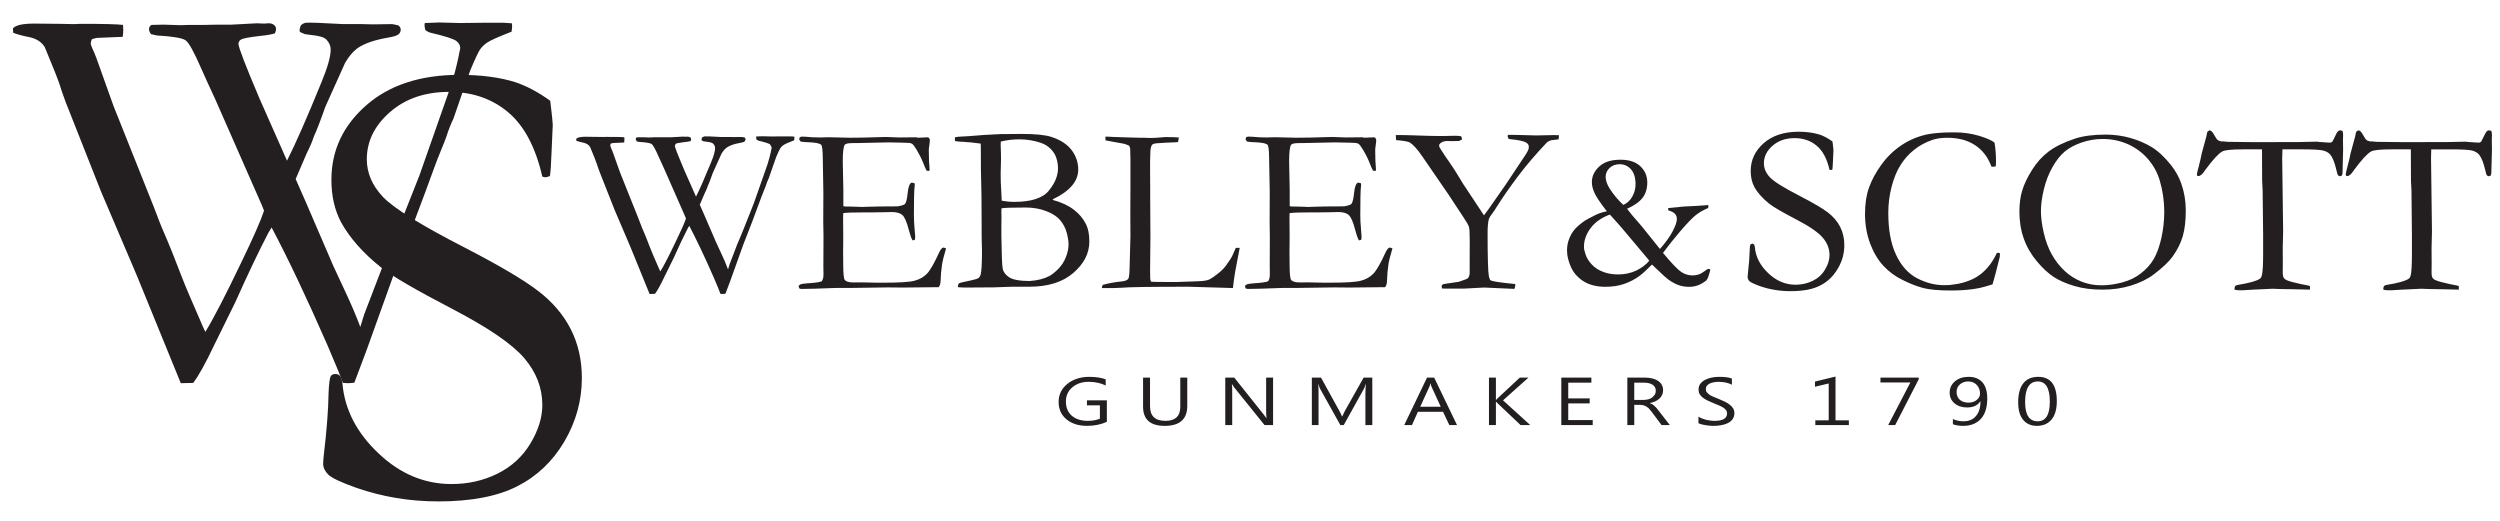
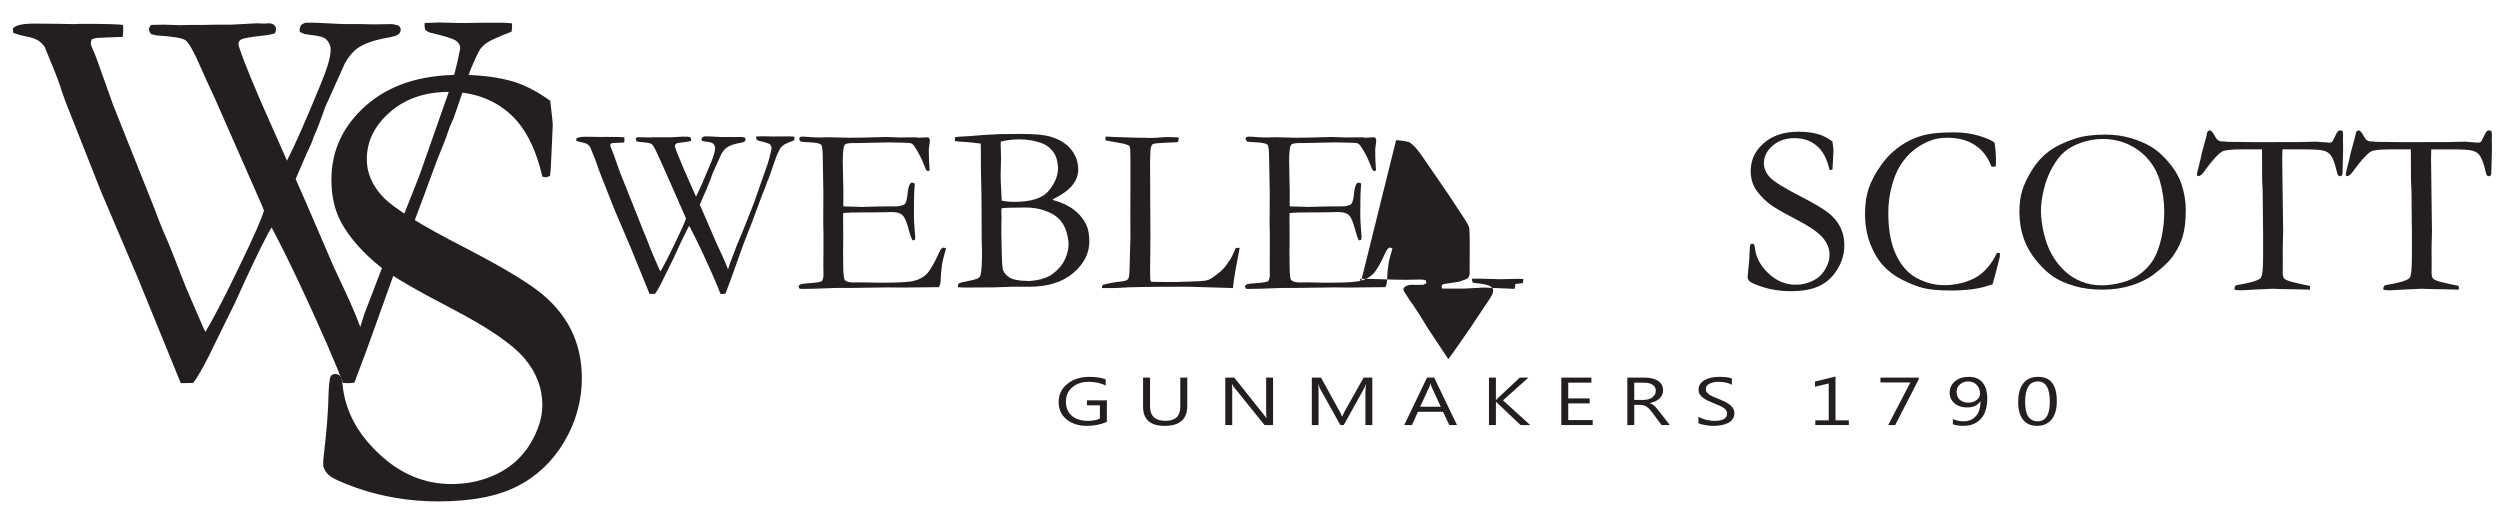
<svg xmlns="http://www.w3.org/2000/svg" xmlns:ns1="http://www.inkscape.org/namespaces/inkscape" xmlns:ns2="http://sodipodi.sourceforge.net/DTD/sodipodi-0.dtd" width="360mm" height="75mm" viewBox="0 0 1275.591 265.748" id="svg2" version="1.1" ns1:version="0.91 r13725" ns2:docname="Webley-Scott.svg">
  <defs id="defs4">
    <clipPath id="clipPath3350" clipPathUnits="userSpaceOnUse">
      <path ns1:connector-curvature="0" id="path3352" d="M 0,225 1047,225 1047,0 0,0 0,225 Z" />
    </clipPath>
  </defs>
  <ns2:namedview id="base" pagecolor="#ffffff" bordercolor="#666666" borderopacity="1.0" ns1:pageopacity="0.0" ns1:pageshadow="2" ns1:zoom="0.98994949" ns1:cx="847.46606" ns1:cy="159.96367" ns1:document-units="px" ns1:current-layer="layer1" showgrid="false" ns1:window-width="1920" ns1:window-height="1027" ns1:window-x="1912" ns1:window-y="-8" ns1:window-maximized="1" />
  <g ns1:label="Layer 1" ns1:groupmode="layer" id="layer1" transform="translate(0,-786.614)">
    <g transform="matrix(1.25,0,0,-1.25,-12.265,1058.437)" ns1:label="Webley &amp; Scott Logolong" id="g3344">
      <g id="g3346">
        <g clip-path="url(#clipPath3350)" id="g3348">
          <g transform="translate(968.076,149.675)" id="g3354">
-             <path ns1:connector-curvature="0" id="path3356" style="fill:#231f20;fill-opacity:1;fill-rule:nonzero;stroke:none" d="m 0,0 c -0.511,-1.937 -0.768,-3.07 -0.768,-3.474 l 0.202,-0.547 0.42,-0.071 c 0.785,0 1.68,0.803 2.705,2.391 3.123,4.24 5.479,6.797 7.034,7.656 1.004,0.584 3.817,0.859 8.44,0.859 l 7.784,0 0.055,-12.881 0.199,-3.855 0.185,-17.924 0,-8.185 c 0,-4.149 -0.165,-6.924 -0.439,-8.35 -0.128,-0.658 -0.346,-1.152 -0.677,-1.463 -0.583,-0.494 -1.789,-1.004 -3.617,-1.515 -1.827,-0.493 -3.417,-0.805 -4.77,-1.006 -0.968,-0.147 -1.552,-0.309 -1.788,-0.53 -0.222,-0.201 -0.368,-0.656 -0.439,-1.443 l 0.675,-0.273 c 0.329,-0.075 1.207,-0.092 2.65,-0.092 l 5.169,0.293 7.035,0.328 c 1.902,-0.09 4.733,-0.184 8.496,-0.201 l 6.852,-0.164 0,1.426 c -0.382,0.201 -0.877,0.328 -1.498,0.402 -1.005,0.144 -2.977,0.619 -5.92,1.334 -1.699,0.472 -2.758,0.931 -3.143,1.424 -0.402,0.474 -0.565,1.259 -0.565,2.412 l 0.036,3.562 -0.036,6.433 c 0.109,3.306 0.163,5.554 0.163,6.759 L 34.057,3.288 c 0,1.06 0.055,2.23 0.091,3.526 l 8.168,0 c 4.548,0 7.473,-0.183 8.678,-0.529 1.188,-0.349 2.119,-0.914 2.759,-1.719 0.97,-1.259 1.755,-3.325 2.412,-6.156 0.273,-1.26 0.512,-2.01 0.731,-2.248 l 0.676,-0.348 0.896,0.348 0.2,0.933 c 0.165,5.389 0.256,8.587 0.256,9.592 l -0.073,4.074 0.073,1.901 c 0,0.492 -0.091,1.076 -0.256,1.716 l -0.969,0.202 c -0.602,0 -1.113,-0.476 -1.534,-1.37 -0.968,-1.993 -1.497,-3.052 -1.608,-3.179 -0.274,-0.312 -0.675,-0.476 -1.133,-0.476 -0.511,0 -1.883,0.109 -4.055,0.273 -0.494,0.074 -0.896,0.129 -1.224,0.129 L 40.69,9.793 36.706,9.793 23.241,9.757 11.876,9.885 9.793,10.084 9.318,10.031 C 8.643,10.141 8.112,10.34 7.766,10.597 7.418,10.871 6.961,11.491 6.432,12.496 5.682,13.885 5.023,14.58 4.439,14.58 L 3.672,14.178 C 3.452,13.904 3.252,13.282 3.143,12.314 L 1.17,5.023 C 1.042,4.147 0.658,2.484 0,0 m -60.713,0 c -0.551,-1.937 -0.807,-3.07 -0.807,-3.474 l 0.203,-0.547 0.419,-0.071 c 0.786,0 1.7,0.803 2.722,2.391 3.106,4.24 5.463,6.797 7.034,7.656 1.006,0.584 3.82,0.859 8.461,0.859 l 7.746,0 0.055,-12.881 0.201,-3.855 0.201,-17.924 0,-8.185 c 0,-4.149 -0.165,-6.924 -0.457,-8.35 -0.128,-0.658 -0.346,-1.152 -0.676,-1.463 -0.585,-0.494 -1.773,-1.004 -3.616,-1.515 -1.828,-0.493 -3.418,-0.805 -4.77,-1.006 -0.969,-0.147 -1.553,-0.309 -1.789,-0.53 -0.221,-0.201 -0.35,-0.656 -0.44,-1.443 l 0.676,-0.273 c 0.311,-0.075 1.205,-0.092 2.667,-0.092 l 5.153,0.293 7.035,0.328 c 1.9,-0.09 4.73,-0.184 8.514,-0.201 l 6.832,-0.164 0,1.426 c -0.383,0.201 -0.876,0.328 -1.497,0.402 -1.004,0.144 -2.977,0.619 -5.921,1.334 -1.698,0.472 -2.758,0.931 -3.124,1.424 -0.419,0.474 -0.584,1.259 -0.584,2.412 l 0.037,3.562 -0.037,6.433 c 0.111,3.306 0.165,5.554 0.165,6.759 l -0.384,29.983 c 0,1.06 0.053,2.23 0.11,3.526 l 8.148,0 c 4.568,0 7.473,-0.183 8.661,-0.529 1.223,-0.349 2.137,-0.914 2.795,-1.719 0.951,-1.259 1.754,-3.325 2.394,-6.156 0.293,-1.26 0.53,-2.01 0.748,-2.248 l 0.658,-0.348 0.914,0.348 0.2,0.933 c 0.166,5.389 0.239,8.587 0.239,9.592 l -0.054,4.074 0.054,1.901 c 0,0.492 -0.073,1.076 -0.239,1.716 l -0.967,0.202 c -0.605,0 -1.114,-0.476 -1.553,-1.37 -0.949,-1.993 -1.498,-3.052 -1.589,-3.179 -0.293,-0.312 -0.678,-0.476 -1.153,-0.476 -0.51,0 -1.881,0.109 -4.055,0.273 -0.476,0.074 -0.895,0.129 -1.206,0.129 l -7.473,-0.164 -3.966,0 -13.447,-0.036 -11.383,0.128 -2.082,0.199 -0.495,-0.053 c -0.655,0.11 -1.186,0.309 -1.532,0.566 -0.366,0.274 -0.805,0.894 -1.372,1.899 -0.731,1.389 -1.388,2.084 -1.973,2.084 l -0.766,-0.402 c -0.22,-0.274 -0.404,-0.896 -0.513,-1.864 L -59.582,5.023 C -59.711,4.147 -60.095,2.484 -60.713,0 m -47.928,-47.158 c -2.557,1.023 -4.841,2.484 -6.87,4.365 -2.045,1.938 -3.78,4.131 -5.17,6.615 -1.407,2.485 -2.521,5.408 -3.307,8.789 -0.804,3.362 -1.188,6.394 -1.188,9.044 0,2.558 0.384,5.462 1.188,8.824 0.786,3.289 1.956,6.323 3.527,9.082 1.553,2.759 3.215,4.861 5.006,6.358 1.808,1.518 4.111,2.722 6.887,3.691 2.815,0.968 5.684,1.443 8.607,1.443 3.599,0 6.981,-0.694 10.195,-2.082 3.161,-1.426 5.883,-3.381 8.15,-5.957 2.246,-2.539 3.873,-5.463 4.877,-8.698 1.278,-4.293 1.901,-8.604 1.901,-12.972 0,-3.527 -0.385,-7.033 -1.133,-10.524 -0.768,-3.508 -1.81,-6.377 -3.069,-8.624 -1.278,-2.229 -3.034,-4.219 -5.281,-5.956 -2.267,-1.773 -4.842,-3.015 -7.765,-3.763 -2.905,-0.768 -5.701,-1.151 -8.406,-1.151 -2.904,0 -5.627,0.51 -8.149,1.516 m -23.495,17.449 c 1.204,-3.363 3.013,-6.469 5.37,-9.246 2.358,-2.813 4.661,-4.914 6.89,-6.358 2.247,-1.443 5.024,-2.667 8.387,-3.654 3.343,-0.986 7.161,-1.48 11.436,-1.48 4.202,0 8.131,0.566 11.749,1.699 3.636,1.15 6.688,2.631 9.135,4.494 3.673,2.777 6.267,5.227 7.767,7.346 1.935,2.74 3.323,5.498 4.128,8.295 0.821,2.812 1.222,6.322 1.222,10.58 0,3.726 -0.601,7.344 -1.826,10.871 -0.933,2.648 -2.319,5.151 -4.128,7.472 -2.649,3.325 -5.298,5.81 -7.931,7.417 -2.631,1.608 -5.572,2.851 -8.805,3.764 -3.236,0.896 -6.541,1.353 -9.922,1.353 -5.024,0 -9.154,-0.53 -12.443,-1.59 -4.659,-1.535 -8.294,-3.324 -10.944,-5.335 -2.648,-2.011 -4.877,-4.493 -6.761,-7.509 -1.862,-2.998 -3.215,-5.774 -3.982,-8.332 -0.806,-2.558 -1.169,-5.464 -1.169,-8.734 0,-4.001 0.62,-7.674 1.827,-11.053 m -18.309,42.06 c -3.123,0.931 -6.504,1.406 -10.067,1.406 -4.878,0 -8.661,-0.292 -11.345,-0.878 -3.783,-0.857 -7.236,-2.319 -10.342,-4.439 -3.106,-2.083 -5.81,-4.713 -8.076,-7.856 -2.302,-3.161 -3.964,-6.268 -5.062,-9.336 -1.114,-3.088 -1.643,-6.652 -1.643,-10.799 0,-4.31 0.694,-8.313 2.064,-12.021 1.389,-3.672 3.196,-6.725 5.444,-9.157 2.266,-2.41 4.862,-4.347 7.858,-5.773 2.977,-1.498 5.718,-2.557 8.257,-3.25 2.504,-0.678 6.322,-1.043 11.403,-1.043 6.304,0 11.328,0.658 15.11,1.938 0.748,0.253 1.387,0.437 1.916,0.566 0.604,1.973 1.61,5.701 2.944,11.145 0.053,0.238 0.053,0.75 0.091,1.517 l -0.732,0.273 -0.566,-0.182 c -1.023,-2.23 -2.301,-4.202 -3.727,-5.864 -1.479,-1.682 -2.978,-2.944 -4.494,-3.856 -1.517,-0.933 -3.473,-1.754 -5.828,-2.412 -0.914,-0.275 -2.669,-0.603 -5.245,-0.894 l -2.285,-0.055 c -3.689,0 -7.344,0.949 -10.999,2.849 -3.617,1.918 -6.485,5.116 -8.568,9.611 -2.119,4.493 -3.143,10.177 -3.143,17.083 0,3.564 0.438,7.125 1.335,10.56 0.875,3.454 2.082,6.413 3.599,8.826 1.497,2.43 3.361,4.532 5.534,6.266 2.196,1.774 4.733,3.143 7.621,4.129 1.644,0.549 3.655,0.842 6.029,0.842 4.513,0 8.276,-1.024 11.328,-3.034 3.07,-2.046 5.263,-4.933 6.634,-8.697 l 0.802,-0.109 1.005,0.182 c 0.055,0.841 0.074,1.537 0.074,2.047 0,2.613 -0.184,5.152 -0.585,7.619 -1.078,0.896 -3.179,1.828 -6.341,2.796 m -65.173,0.528 c -2.375,0.732 -5.206,1.134 -8.496,1.134 -5.955,0 -10.689,-1.572 -14.233,-4.678 -3.526,-3.106 -5.298,-6.888 -5.298,-11.346 0,-2.466 0.493,-4.657 1.498,-6.542 1.334,-2.392 3.379,-4.677 6.084,-6.833 1.662,-1.315 5.282,-3.417 10.799,-6.303 5.536,-2.85 9.207,-5.39 11.036,-7.545 1.844,-2.157 2.759,-4.513 2.759,-7.144 0,-1.882 -0.603,-3.856 -1.809,-5.829 -1.188,-2.047 -2.868,-3.58 -5.008,-4.623 -2.136,-1.059 -4.493,-1.608 -7.032,-1.608 -4.148,0 -7.858,1.553 -11.127,4.678 -3.327,3.143 -5.154,6.651 -5.5,10.634 -0.075,0.566 -0.202,0.968 -0.366,1.169 l -0.695,0.311 -0.73,-0.346 c -0.164,-0.24 -0.275,-1.134 -0.329,-2.651 -0.055,-2.43 -0.275,-5.552 -0.731,-9.353 -0.056,-0.551 -0.093,-1.006 -0.093,-1.354 0,-0.566 0.239,-1.115 0.75,-1.662 0.53,-0.494 1.955,-1.152 4.295,-2.009 4,-1.389 8.166,-2.047 12.496,-2.047 5.007,0 9.008,0.73 12.024,2.283 3.013,1.5 5.406,3.818 7.197,6.851 1.81,2.996 2.705,6.231 2.705,9.667 0,2.759 -0.585,5.242 -1.7,7.453 -1.132,2.21 -2.796,4.168 -5.007,5.866 -2.228,1.7 -5.918,3.856 -11.052,6.522 -6.76,3.473 -10.963,6.049 -12.608,7.821 -1.626,1.736 -2.467,3.636 -2.467,5.738 0,2.721 1.188,5.133 3.545,7.16 2.34,2.066 5.354,3.107 9.009,3.107 3.524,0 6.558,-1.041 8.988,-3.107 2.466,-2.027 4.222,-5.316 5.245,-9.829 l 0.438,-0.09 0.731,0.2 c 0.073,0.494 0.165,1.681 0.237,3.527 l 0.201,4.256 c 0,0.33 -0.127,1.573 -0.402,3.674 -1.827,1.314 -3.617,2.283 -5.354,2.848 m -172.771,-2.301 c 0.512,-0.072 0.895,-0.092 1.17,-0.092 2.43,-0.236 3.963,-0.548 4.586,-0.968 1.37,-0.932 2.997,-2.758 4.86,-5.461 l 10.761,-15.661 6.322,-9.611 c 1.152,-1.734 1.846,-2.959 2.046,-3.652 0.202,-0.695 0.31,-2.594 0.31,-5.699 0,-8.372 -0.017,-12.848 -0.035,-13.43 -0.11,-0.805 -0.347,-1.391 -0.732,-1.791 -0.254,-0.258 -1.461,-0.715 -3.635,-1.445 l -6.249,-0.932 -0.676,-0.383 -0.148,-0.658 0.185,-0.785 c 0.786,-0.018 1.498,-0.037 2.138,-0.037 l 6.759,0 8.258,0.437 12.37,-0.547 c 0.239,0.547 0.347,1.004 0.347,1.371 l 0,0.602 c -5.81,0.566 -9.153,1.06 -9.993,1.463 -0.329,0.199 -0.567,0.767 -0.768,1.662 -0.346,1.791 -0.53,7.711 -0.53,17.741 0,2.538 0.184,4.421 0.53,5.72 0.164,0.492 0.658,1.279 1.497,2.374 0.458,0.602 1.042,1.462 1.792,2.686 2.266,3.618 5.079,7.637 8.386,12.077 3.308,4.441 7.346,9.172 12.078,14.16 0.365,0.274 0.912,0.566 1.572,0.804 l 0.913,0.11 1.171,0.145 c 0.471,0.02 0.839,0.074 1.056,0.128 l 0.148,1.681 c -1.151,0.057 -1.828,0.057 -2.028,0.057 l -7.291,-0.148 -9.062,0.238 -2.502,-0.017 -0.055,-0.641 0.327,-0.969 0.932,-0.164 c 3.309,-0.293 5.464,-0.802 6.45,-1.479 0.622,-0.42 0.915,-0.951 0.915,-1.645 l -0.092,-0.821 c -0.13,-0.513 -0.547,-1.316 -1.242,-2.394 l -8.021,-12.041 -6.981,-10.012 c -0.841,-1.188 -1.497,-2.083 -1.973,-2.668 l -7.345,11.091 c -0.748,1.059 -1.442,2.173 -2.119,3.325 -1.717,2.904 -3.325,5.408 -4.824,7.545 -1.059,1.444 -1.918,2.705 -2.576,3.819 -0.346,0.494 -0.603,0.896 -0.768,1.151 -0.439,0.639 -0.675,1.152 -0.675,1.59 0,0.383 0.273,0.768 0.786,1.114 0.675,0.475 1.57,0.713 2.667,0.713 l 1.406,-0.055 2.723,0.055 0.512,0 1.224,0.603 0,0.511 -0.329,0.823 c -0.749,0.127 -1.516,0.201 -2.32,0.201 l -5.648,-0.109 c -2.904,0 -6.539,0.091 -10.906,0.256 -2.831,0.109 -4.659,0.128 -5.5,0.128 l -2.32,0 0.146,-2.066 z m -61.665,-59.783 0.257,-0.731 c 0.181,-0.146 0.51,-0.218 1.004,-0.218 2.742,0 6.998,0.127 12.771,0.363 0.66,0.039 1.334,0.055 2.084,0.055 l 5.883,0 14.489,0.203 6.065,-0.057 13.576,0.147 1.059,0 c 0.513,0.695 0.768,1.591 0.768,2.668 0.055,2.32 0.274,4.64 0.621,6.888 0.128,1.004 0.659,3.088 1.591,6.268 l -0.951,0.365 c -0.62,0 -1.224,-0.639 -1.845,-1.956 -2.029,-4.493 -3.709,-7.399 -5.045,-8.77 -1.333,-1.37 -3.032,-2.301 -5.079,-2.833 -2.063,-0.546 -6.192,-0.785 -12.404,-0.785 -2.577,0 -4.753,0 -6.504,0.075 -1.755,0.017 -2.759,0.052 -3.016,0.052 l -2.942,-0.035 c -1.825,0 -3.015,0.348 -3.562,1.041 -0.403,0.531 -0.604,2.432 -0.621,5.721 l -0.054,5.462 0.054,5.609 -0.054,8.88 0.054,1.589 c 1.371,0.202 4.293,0.293 8.77,0.293 l 3.143,0 c 2.356,0 4.129,0.036 5.316,0.073 1.189,0.055 2.009,0.072 2.447,0.072 2.066,0 3.565,-0.384 4.478,-1.242 0.914,-0.804 1.79,-2.849 2.631,-6.102 0.475,-1.882 0.967,-3.271 1.479,-4.184 l 0.348,0 0.62,0.2 c 0.093,0.457 0.146,0.86 0.146,1.153 0,0.162 -0.09,1.277 -0.254,3.325 -0.184,2.064 -0.274,3.927 -0.274,5.589 0,6.287 0.09,10.013 0.235,11.201 0.076,0.512 0.112,0.896 0.112,1.114 l -0.112,0.714 -1.149,0.256 c -0.841,-0.33 -1.37,-1.717 -1.609,-4.148 -0.255,-2.449 -0.602,-3.948 -1.095,-4.549 -0.292,-0.366 -1.296,-0.713 -2.996,-1.006 -5.464,0 -9.959,-0.055 -13.412,-0.201 l -1.023,-0.055 c -0.566,0 -1.699,0.055 -3.38,0.128 -1.059,0.019 -1.864,0.055 -2.394,0.055 l -0.822,0 -1.169,0.11 0,6.705 c -0.165,7.346 -0.238,11.2 -0.238,11.603 0,3.763 0.274,6.03 0.823,6.795 0.347,0.44 1.424,0.677 3.179,0.677 l 1.205,0 13.778,0.292 c 0.676,0 1.369,-0.036 2.081,-0.054 2.633,-0.073 4.094,-0.092 4.387,-0.092 1.407,0 2.338,-0.126 2.793,-0.402 0.458,-0.257 1.08,-1.059 1.882,-2.411 1.207,-2.011 2.084,-3.801 2.688,-5.354 0.602,-1.535 1.058,-2.613 1.426,-3.234 l 0.948,-0.128 0.274,0.385 c -0.219,2.302 -0.328,5.133 -0.328,8.478 0,0.236 0.073,0.802 0.22,1.734 0.144,0.951 0.199,1.626 0.199,2.102 l -0.327,0.803 -0.477,0.255 -4.019,-0.182 -0.804,0.182 -6.852,-0.07 c -2.921,0.144 -4.769,0.199 -5.498,0.199 -0.842,0 -2.449,-0.037 -4.843,-0.129 -2.375,-0.09 -5.682,-0.182 -9.94,-0.182 l -8.495,0.202 -3.562,-0.09 c -2.03,0 -3.984,0.09 -5.885,0.29 -0.657,0.037 -1.204,0.056 -1.645,0.056 l -0.767,-0.256 -0.236,-0.895 0.621,-0.878 c 0.932,-0.165 2.01,-0.256 3.234,-0.274 2.851,-0.109 4.585,-0.455 5.151,-1.078 0.384,-0.42 0.604,-2.284 0.622,-5.555 l 0.255,-13.775 -0.053,-12.114 0.09,-5.81 -0.037,-12.278 0.037,-3.38 c 0,-1.168 -0.219,-2.067 -0.675,-2.741 -0.733,-0.367 -2.667,-0.658 -5.774,-0.84 -1.316,-0.093 -2.247,-0.22 -2.813,-0.384 l -0.805,-0.53 -0.055,-0.439 z m -53.425,-0.586 c 0.998,0 1.946,0.039 2.841,0.111 2.897,0.293 12.097,0.42 27.6,0.42 l 18.051,-0.531 c 0.074,0.549 0.145,1.152 0.202,1.791 0.365,3.033 1.006,6.799 1.936,11.348 0.218,1.023 0.419,2.099 0.62,3.269 l -1.588,0 c -1.025,-2.502 -1.846,-4.184 -2.467,-5.006 -0.384,-0.529 -0.656,-0.894 -0.822,-1.17 -0.731,-1.224 -1.753,-2.41 -3.087,-3.58 -2.175,-1.808 -3.746,-2.869 -4.677,-3.252 -0.933,-0.365 -2.487,-0.586 -4.678,-0.64 l -8.36,-0.291 -3.279,0 c -3.928,0.017 -6.286,0.037 -7.098,0.09 -0.311,0.22 -0.477,0.824 -0.477,1.793 l -0.044,2.976 0.136,13.631 -0.092,15.949 0,3.051 -0.044,8.917 0,2.905 c 0.055,1.573 0.092,2.614 0.092,3.125 0,2.156 0.374,3.454 1.105,3.872 0.457,0.257 2.174,0.422 5.169,0.55 2.998,0.091 4.66,0.2 5.006,0.256 0.201,0.693 0.312,1.314 0.348,1.883 -1.059,0.09 -2.905,0.162 -5.509,0.162 l -3.873,-0.291 c -0.283,-0.056 -1.37,-0.056 -3.281,-0.056 -0.775,0.073 -1.241,0.073 -1.396,0.073 l -1.261,-0.017 -4.257,0.109 -7.336,0.238 c -1.389,0.109 -2.394,0.128 -2.997,0.128 l -0.054,-0.768 0.054,-0.768 c 4.495,-0.803 7.017,-1.297 7.583,-1.386 0.567,-0.166 1.269,-0.405 2.11,-0.807 0.229,-0.566 0.348,-1.022 0.384,-1.333 0.091,-1.699 0.138,-5.919 0.091,-12.716 l 0,-2.996 -0.044,-11.292 0.044,-8.643 -0.338,-12.733 c -0.055,-2.687 -0.247,-4.223 -0.575,-4.641 -0.447,-0.568 -1.452,-0.951 -3.043,-1.062 -2.364,-0.236 -4.814,-0.676 -7.326,-1.352 -0.219,-0.382 -0.347,-0.822 -0.383,-1.316 l 5.014,0 z m -42.873,4.404 c -1.488,0.987 -2.375,2.176 -2.63,3.563 -0.256,1.388 -0.429,5.847 -0.53,13.412 l 0,4.092 0.046,3.619 -0.046,1.79 c 0,0.347 0.01,0.894 0.046,1.643 0.712,0.221 3.991,0.348 9.866,0.348 3.033,0 5.791,-0.474 8.304,-1.444 2.522,-0.931 4.402,-2.138 5.682,-3.616 1.278,-1.463 2.193,-3.163 2.723,-5.061 0.529,-1.938 0.794,-3.582 0.794,-4.898 0,-1.717 -0.384,-3.526 -1.142,-5.389 -0.759,-1.865 -1.825,-3.473 -3.198,-4.807 -1.369,-1.351 -2.549,-2.265 -3.552,-2.777 -2.157,-1.133 -4.835,-1.789 -8.022,-2.008 -4.055,0.018 -6.833,0.529 -8.341,1.533 m -3.059,32.139 -0.348,6.799 -0.046,3.47 0.146,5.846 c 0,0.932 -0.018,1.937 -0.045,2.906 -0.064,1.48 -0.101,2.393 -0.101,2.74 0,0.312 0.019,0.805 0.046,1.48 2.357,0.604 4.907,0.913 7.647,0.913 2.933,0 5.801,-0.455 8.605,-1.388 1.645,-0.547 3.014,-1.387 4.12,-2.52 1.124,-1.133 1.901,-2.377 2.33,-3.764 0.439,-1.407 0.65,-2.779 0.65,-4.149 0,-3.032 -1.234,-6.047 -3.729,-9.099 -2.466,-3.07 -7.189,-4.603 -14.159,-4.603 -1.764,0 -3.454,0.183 -5.072,0.492 l -0.044,0.877 z m -15.788,23.15 c 2.092,-0.109 4.514,-0.347 7.246,-0.73 l 0.045,-1.206 0.046,-9.667 c 0.201,-6.34 0.293,-13.738 0.293,-22.217 l 0,-5.023 c 0,-0.311 0.036,-1.536 0.091,-3.692 0.036,-0.713 0.054,-1.334 0.054,-1.808 0,-5.336 -0.192,-8.661 -0.574,-9.94 -0.193,-0.695 -0.56,-1.152 -1.088,-1.463 -0.539,-0.31 -2.813,-0.894 -6.824,-1.697 -0.557,-0.129 -0.915,-0.311 -1.116,-0.531 l -0.236,-0.823 0,-0.548 c 1.076,-0.09 2.201,-0.147 3.325,-0.147 1.086,0 4.859,0.057 11.291,0.076 l 7.281,0.254 7.18,0 c 7.664,0 13.687,1.881 18.034,5.627 4.358,3.746 6.541,8.022 6.541,12.809 0,2.888 -0.429,5.188 -1.297,6.979 -1.196,2.412 -2.896,4.441 -5.125,6.103 -2.201,1.681 -5.069,2.996 -8.542,3.928 l 0.238,0.347 c 6.797,3.272 10.195,7.272 10.195,12.041 0,2.923 -0.904,5.573 -2.721,7.985 -1.821,2.375 -4.596,4.166 -8.287,5.353 -2.539,0.822 -6.542,1.205 -12.012,1.205 -4.03,0 -6.971,-0.036 -8.835,-0.072 -4.661,-0.201 -8.872,-0.476 -12.645,-0.822 l -4.53,-0.257 c -0.33,-0.019 -0.749,-0.091 -1.307,-0.22 l 0,-1.515 c 0.84,-0.2 1.928,-0.293 3.279,-0.329 m -67.054,-59.107 0.256,-0.731 c 0.183,-0.146 0.511,-0.218 0.996,-0.218 2.731,0 6.997,0.127 12.78,0.363 0.65,0.039 1.333,0.055 2.084,0.055 l 5.883,0 14.471,0.203 6.074,-0.057 13.566,0.147 1.061,0 c 0.5,0.695 0.766,1.591 0.766,2.668 0.065,2.32 0.284,4.64 0.631,6.888 0.138,1.004 0.659,3.088 1.59,6.268 l -0.959,0.365 c -0.613,0 -1.225,-0.639 -1.837,-1.956 -2.028,-4.493 -3.708,-7.399 -5.042,-8.77 -1.333,-1.37 -3.034,-2.301 -5.089,-2.833 -2.055,-0.546 -6.195,-0.785 -12.407,-0.785 -2.567,0 -4.732,0 -6.477,0.075 -1.762,0.017 -2.767,0.052 -3.024,0.052 l -2.941,-0.035 c -1.827,0 -3.024,0.348 -3.572,1.041 -0.383,0.531 -0.594,2.432 -0.621,5.721 l -0.054,5.462 0.054,5.609 -0.054,8.88 0.054,1.589 c 1.379,0.202 4.312,0.293 8.779,0.293 l 3.135,0 c 2.347,0 4.119,0.036 5.306,0.073 1.18,0.055 2.011,0.072 2.459,0.072 2.063,0 3.553,-0.384 4.467,-1.242 0.922,-0.804 1.79,-2.849 2.631,-6.102 0.482,-1.882 0.976,-3.271 1.49,-4.184 l 0.346,0 0.63,0.2 c 0.092,0.457 0.146,0.86 0.146,1.153 0,0.162 -0.1,1.277 -0.273,3.325 -0.174,2.064 -0.266,3.927 -0.266,5.589 0,6.287 0.083,10.013 0.247,11.201 0.054,0.512 0.091,0.896 0.091,1.114 l -0.091,0.714 -1.17,0.256 c -0.831,-0.33 -1.37,-1.717 -1.617,-4.148 -0.237,-2.449 -0.594,-3.948 -1.078,-4.549 -0.293,-0.366 -1.288,-0.713 -2.997,-1.006 -5.462,0 -9.939,-0.055 -13.411,-0.201 l -1.013,-0.055 c -0.575,0 -1.708,0.055 -3.38,0.128 -1.06,0.019 -1.864,0.055 -2.403,0.055 l -0.821,0 -1.162,0.11 0,6.705 c -0.154,7.346 -0.237,11.2 -0.237,11.603 0,3.763 0.274,6.03 0.813,6.795 0.365,0.44 1.417,0.677 3.189,0.677 l 1.205,0 13.767,0.292 c 0.677,0 1.361,-0.036 2.075,-0.054 2.63,-0.073 4.102,-0.092 4.394,-0.092 1.406,0 2.348,-0.126 2.795,-0.402 0.457,-0.257 1.079,-1.059 1.883,-2.411 1.186,-2.011 2.083,-3.801 2.685,-5.354 0.603,-1.535 1.068,-2.613 1.416,-3.234 l 0.95,-0.128 0.284,0.385 c -0.229,2.302 -0.34,5.133 -0.34,8.478 0,0.236 0.075,0.802 0.23,1.734 0.137,0.951 0.209,1.626 0.209,2.102 l -0.328,0.803 -0.494,0.255 -4.009,-0.182 -0.813,0.182 -6.853,-0.07 c -2.932,0.144 -4.759,0.199 -5.499,0.199 -0.841,0 -2.449,-0.037 -4.824,-0.129 -2.385,-0.09 -5.691,-0.182 -9.94,-0.182 l -8.486,0.202 -3.573,-0.09 c -2.037,0 -3.991,0.09 -5.883,0.29 -0.648,0.037 -1.196,0.056 -1.643,0.056 l -0.777,-0.256 -0.238,-0.895 0.63,-0.878 c 0.932,-0.165 2.01,-0.256 3.225,-0.274 2.869,-0.109 4.587,-0.455 5.171,-1.078 0.374,-0.42 0.594,-2.284 0.621,-5.555 l 0.237,-13.775 -0.045,-12.114 0.1,-5.81 -0.055,-12.278 0.055,-3.38 c 0,-1.168 -0.229,-2.067 -0.684,-2.741 -0.732,-0.367 -2.668,-0.658 -5.784,-0.84 -1.315,-0.093 -2.246,-0.22 -2.805,-0.384 l -0.812,-0.53 -0.046,-0.439 z m -87.921,58.76 c 1.288,-0.274 2.212,-0.84 2.796,-1.772 1.481,-3.563 2.366,-5.81 2.695,-6.814 0.192,-0.641 0.393,-1.281 0.63,-1.884 0.283,-0.84 0.631,-1.716 1.006,-2.649 l 5.682,-14.379 6.459,-15.129 7.801,-19.147 2.202,0.074 c 0.959,1.241 2.211,3.506 3.755,6.758 l 3.754,7.619 c 2.302,5.135 4.276,9.282 5.902,12.407 l 0.575,0.968 c 2.951,-5.591 6.268,-12.589 9.958,-20.994 1.425,-3.306 2.349,-5.572 2.769,-6.758 l 0.932,-0.074 c 0.255,0 0.62,0.055 1.114,0.127 l 2.074,5.483 5.197,14.505 c 2.54,6.396 4.87,12.499 6.98,18.364 l 0.53,1.406 0.767,1.92 c 0.42,0.986 0.695,1.68 0.823,2.08 0.447,1.372 0.876,2.485 1.296,3.326 1.938,5.592 2.943,8.497 3.034,8.68 0.84,1.991 1.417,3.215 1.727,3.653 0.291,0.476 0.73,0.876 1.297,1.261 0.566,0.401 2.001,1.042 4.33,1.937 l 0.101,1.024 -0.055,0.475 -1.452,0.091 -3.619,0 -4.184,-0.037 -3.718,0.092 c -0.356,0 -1.207,-0.018 -2.559,-0.092 l -0.045,-0.33 0.138,-0.912 0.775,-0.457 c 2.723,-0.64 4.331,-1.17 4.779,-1.518 l 0.667,-1.242 -0.146,-0.765 -0.138,-0.768 c -0.365,-1.682 -0.821,-3.471 -1.406,-5.299 l -5.581,-15.914 -3.71,-9.355 c -1.024,-2.612 -2.056,-5.098 -3.088,-7.455 l -2.932,-7.672 -0.101,-0.221 -0.722,-2.338 c -0.74,2.008 -1.672,4.184 -2.777,6.541 -1.105,2.319 -1.773,3.764 -2.001,4.294 l -4.97,11.511 c -0.84,1.862 -1.434,3.234 -1.781,4.037 l 1.973,4.605 c 0.613,1.205 1.024,2.209 1.252,2.922 0.539,1.188 1.234,2.998 2.065,5.391 l 3.508,7.783 c 0.648,1.152 1.371,2.01 2.184,2.613 1.214,0.877 3.051,1.517 5.49,1.937 0.968,0.164 1.58,0.347 1.863,0.567 l 0.403,0.875 -0.385,0.75 c -0.501,0.11 -0.894,0.182 -1.151,0.219 l -3.38,-0.037 -2.027,0.037 -3.28,0 c -3.993,0.238 -6.221,0.293 -6.706,0.238 l -0.868,-0.437 -0.247,-0.805 0.056,-0.385 0.868,-0.402 1.004,-0.127 c 1.453,-0.146 2.384,-0.402 2.805,-0.785 0.548,-0.549 0.822,-1.152 0.822,-1.847 0,-1.241 -0.548,-3.178 -1.644,-5.828 -2.604,-6.358 -4.641,-11.018 -6.149,-13.977 l -4.933,11.147 c -2.493,5.864 -3.727,9.06 -3.727,9.683 l 0.448,0.766 c 0.31,0.202 1.416,0.421 3.315,0.641 1.316,0.128 2.23,0.274 2.75,0.474 l 0.183,0.767 -0.329,0.731 -1.014,0.293 -0.776,-0.056 c -0.576,0.037 -1.005,0.056 -1.298,0.056 l -4.531,-0.256 -2.521,0 -2.357,-0.02 -2.65,0 -1.553,-0.07 -3.033,0.09 c -0.411,0 -1.141,0 -2.174,-0.02 l -0.438,-0.675 0.384,-0.987 1.032,-0.219 c 2.841,-0.182 4.549,-0.456 5.134,-0.878 0.576,-0.437 1.498,-2.081 2.759,-4.987 0.612,-1.387 1.461,-3.252 2.549,-5.59 l 8.294,-18.855 0.375,-0.969 c -0.539,-1.719 -1.909,-4.787 -4.101,-9.301 -2.786,-5.865 -4.915,-9.957 -6.359,-12.314 -0.292,0.566 -0.484,0.986 -0.575,1.261 -1.837,4.165 -2.997,6.905 -3.472,8.149 -1.389,3.635 -2.53,6.449 -3.426,8.476 -0.292,0.676 -0.849,2.084 -1.681,4.331 l -7.244,18.107 -3.033,8.496 c -0.228,0.621 -0.466,1.188 -0.722,1.736 l -0.292,0.913 0.201,0.732 0.913,0.237 4.596,0.201 c 0.055,0.548 0.09,0.968 0.09,1.261 l -0.045,0.875 c -0.868,0.129 -3.408,0.166 -7.6,0.166 l -1.161,-0.037 -2.594,0.037 -4.476,0.054 c -2.092,0 -3.363,-0.29 -3.801,-0.859 l 0.037,-0.767 c 0.62,-0.256 1.553,-0.529 2.84,-0.785" />
+             <path ns1:connector-curvature="0" id="path3356" style="fill:#231f20;fill-opacity:1;fill-rule:nonzero;stroke:none" d="m 0,0 c -0.511,-1.937 -0.768,-3.07 -0.768,-3.474 l 0.202,-0.547 0.42,-0.071 c 0.785,0 1.68,0.803 2.705,2.391 3.123,4.24 5.479,6.797 7.034,7.656 1.004,0.584 3.817,0.859 8.44,0.859 l 7.784,0 0.055,-12.881 0.199,-3.855 0.185,-17.924 0,-8.185 c 0,-4.149 -0.165,-6.924 -0.439,-8.35 -0.128,-0.658 -0.346,-1.152 -0.677,-1.463 -0.583,-0.494 -1.789,-1.004 -3.617,-1.515 -1.827,-0.493 -3.417,-0.805 -4.77,-1.006 -0.968,-0.147 -1.552,-0.309 -1.788,-0.53 -0.222,-0.201 -0.368,-0.656 -0.439,-1.443 l 0.675,-0.273 c 0.329,-0.075 1.207,-0.092 2.65,-0.092 l 5.169,0.293 7.035,0.328 c 1.902,-0.09 4.733,-0.184 8.496,-0.201 l 6.852,-0.164 0,1.426 c -0.382,0.201 -0.877,0.328 -1.498,0.402 -1.005,0.144 -2.977,0.619 -5.92,1.334 -1.699,0.472 -2.758,0.931 -3.143,1.424 -0.402,0.474 -0.565,1.259 -0.565,2.412 l 0.036,3.562 -0.036,6.433 c 0.109,3.306 0.163,5.554 0.163,6.759 L 34.057,3.288 c 0,1.06 0.055,2.23 0.091,3.526 l 8.168,0 c 4.548,0 7.473,-0.183 8.678,-0.529 1.188,-0.349 2.119,-0.914 2.759,-1.719 0.97,-1.259 1.755,-3.325 2.412,-6.156 0.273,-1.26 0.512,-2.01 0.731,-2.248 l 0.676,-0.348 0.896,0.348 0.2,0.933 c 0.165,5.389 0.256,8.587 0.256,9.592 l -0.073,4.074 0.073,1.901 c 0,0.492 -0.091,1.076 -0.256,1.716 l -0.969,0.202 c -0.602,0 -1.113,-0.476 -1.534,-1.37 -0.968,-1.993 -1.497,-3.052 -1.608,-3.179 -0.274,-0.312 -0.675,-0.476 -1.133,-0.476 -0.511,0 -1.883,0.109 -4.055,0.273 -0.494,0.074 -0.896,0.129 -1.224,0.129 L 40.69,9.793 36.706,9.793 23.241,9.757 11.876,9.885 9.793,10.084 9.318,10.031 C 8.643,10.141 8.112,10.34 7.766,10.597 7.418,10.871 6.961,11.491 6.432,12.496 5.682,13.885 5.023,14.58 4.439,14.58 L 3.672,14.178 C 3.452,13.904 3.252,13.282 3.143,12.314 L 1.17,5.023 C 1.042,4.147 0.658,2.484 0,0 m -60.713,0 c -0.551,-1.937 -0.807,-3.07 -0.807,-3.474 l 0.203,-0.547 0.419,-0.071 c 0.786,0 1.7,0.803 2.722,2.391 3.106,4.24 5.463,6.797 7.034,7.656 1.006,0.584 3.82,0.859 8.461,0.859 l 7.746,0 0.055,-12.881 0.201,-3.855 0.201,-17.924 0,-8.185 c 0,-4.149 -0.165,-6.924 -0.457,-8.35 -0.128,-0.658 -0.346,-1.152 -0.676,-1.463 -0.585,-0.494 -1.773,-1.004 -3.616,-1.515 -1.828,-0.493 -3.418,-0.805 -4.77,-1.006 -0.969,-0.147 -1.553,-0.309 -1.789,-0.53 -0.221,-0.201 -0.35,-0.656 -0.44,-1.443 l 0.676,-0.273 c 0.311,-0.075 1.205,-0.092 2.667,-0.092 l 5.153,0.293 7.035,0.328 c 1.9,-0.09 4.73,-0.184 8.514,-0.201 l 6.832,-0.164 0,1.426 c -0.383,0.201 -0.876,0.328 -1.497,0.402 -1.004,0.144 -2.977,0.619 -5.921,1.334 -1.698,0.472 -2.758,0.931 -3.124,1.424 -0.419,0.474 -0.584,1.259 -0.584,2.412 l 0.037,3.562 -0.037,6.433 c 0.111,3.306 0.165,5.554 0.165,6.759 l -0.384,29.983 c 0,1.06 0.053,2.23 0.11,3.526 l 8.148,0 c 4.568,0 7.473,-0.183 8.661,-0.529 1.223,-0.349 2.137,-0.914 2.795,-1.719 0.951,-1.259 1.754,-3.325 2.394,-6.156 0.293,-1.26 0.53,-2.01 0.748,-2.248 l 0.658,-0.348 0.914,0.348 0.2,0.933 c 0.166,5.389 0.239,8.587 0.239,9.592 l -0.054,4.074 0.054,1.901 c 0,0.492 -0.073,1.076 -0.239,1.716 l -0.967,0.202 c -0.605,0 -1.114,-0.476 -1.553,-1.37 -0.949,-1.993 -1.498,-3.052 -1.589,-3.179 -0.293,-0.312 -0.678,-0.476 -1.153,-0.476 -0.51,0 -1.881,0.109 -4.055,0.273 -0.476,0.074 -0.895,0.129 -1.206,0.129 l -7.473,-0.164 -3.966,0 -13.447,-0.036 -11.383,0.128 -2.082,0.199 -0.495,-0.053 c -0.655,0.11 -1.186,0.309 -1.532,0.566 -0.366,0.274 -0.805,0.894 -1.372,1.899 -0.731,1.389 -1.388,2.084 -1.973,2.084 l -0.766,-0.402 c -0.22,-0.274 -0.404,-0.896 -0.513,-1.864 L -59.582,5.023 C -59.711,4.147 -60.095,2.484 -60.713,0 m -47.928,-47.158 c -2.557,1.023 -4.841,2.484 -6.87,4.365 -2.045,1.938 -3.78,4.131 -5.17,6.615 -1.407,2.485 -2.521,5.408 -3.307,8.789 -0.804,3.362 -1.188,6.394 -1.188,9.044 0,2.558 0.384,5.462 1.188,8.824 0.786,3.289 1.956,6.323 3.527,9.082 1.553,2.759 3.215,4.861 5.006,6.358 1.808,1.518 4.111,2.722 6.887,3.691 2.815,0.968 5.684,1.443 8.607,1.443 3.599,0 6.981,-0.694 10.195,-2.082 3.161,-1.426 5.883,-3.381 8.15,-5.957 2.246,-2.539 3.873,-5.463 4.877,-8.698 1.278,-4.293 1.901,-8.604 1.901,-12.972 0,-3.527 -0.385,-7.033 -1.133,-10.524 -0.768,-3.508 -1.81,-6.377 -3.069,-8.624 -1.278,-2.229 -3.034,-4.219 -5.281,-5.956 -2.267,-1.773 -4.842,-3.015 -7.765,-3.763 -2.905,-0.768 -5.701,-1.151 -8.406,-1.151 -2.904,0 -5.627,0.51 -8.149,1.516 m -23.495,17.449 c 1.204,-3.363 3.013,-6.469 5.37,-9.246 2.358,-2.813 4.661,-4.914 6.89,-6.358 2.247,-1.443 5.024,-2.667 8.387,-3.654 3.343,-0.986 7.161,-1.48 11.436,-1.48 4.202,0 8.131,0.566 11.749,1.699 3.636,1.15 6.688,2.631 9.135,4.494 3.673,2.777 6.267,5.227 7.767,7.346 1.935,2.74 3.323,5.498 4.128,8.295 0.821,2.812 1.222,6.322 1.222,10.58 0,3.726 -0.601,7.344 -1.826,10.871 -0.933,2.648 -2.319,5.151 -4.128,7.472 -2.649,3.325 -5.298,5.81 -7.931,7.417 -2.631,1.608 -5.572,2.851 -8.805,3.764 -3.236,0.896 -6.541,1.353 -9.922,1.353 -5.024,0 -9.154,-0.53 -12.443,-1.59 -4.659,-1.535 -8.294,-3.324 -10.944,-5.335 -2.648,-2.011 -4.877,-4.493 -6.761,-7.509 -1.862,-2.998 -3.215,-5.774 -3.982,-8.332 -0.806,-2.558 -1.169,-5.464 -1.169,-8.734 0,-4.001 0.62,-7.674 1.827,-11.053 m -18.309,42.06 c -3.123,0.931 -6.504,1.406 -10.067,1.406 -4.878,0 -8.661,-0.292 -11.345,-0.878 -3.783,-0.857 -7.236,-2.319 -10.342,-4.439 -3.106,-2.083 -5.81,-4.713 -8.076,-7.856 -2.302,-3.161 -3.964,-6.268 -5.062,-9.336 -1.114,-3.088 -1.643,-6.652 -1.643,-10.799 0,-4.31 0.694,-8.313 2.064,-12.021 1.389,-3.672 3.196,-6.725 5.444,-9.157 2.266,-2.41 4.862,-4.347 7.858,-5.773 2.977,-1.498 5.718,-2.557 8.257,-3.25 2.504,-0.678 6.322,-1.043 11.403,-1.043 6.304,0 11.328,0.658 15.11,1.938 0.748,0.253 1.387,0.437 1.916,0.566 0.604,1.973 1.61,5.701 2.944,11.145 0.053,0.238 0.053,0.75 0.091,1.517 l -0.732,0.273 -0.566,-0.182 c -1.023,-2.23 -2.301,-4.202 -3.727,-5.864 -1.479,-1.682 -2.978,-2.944 -4.494,-3.856 -1.517,-0.933 -3.473,-1.754 -5.828,-2.412 -0.914,-0.275 -2.669,-0.603 -5.245,-0.894 l -2.285,-0.055 c -3.689,0 -7.344,0.949 -10.999,2.849 -3.617,1.918 -6.485,5.116 -8.568,9.611 -2.119,4.493 -3.143,10.177 -3.143,17.083 0,3.564 0.438,7.125 1.335,10.56 0.875,3.454 2.082,6.413 3.599,8.826 1.497,2.43 3.361,4.532 5.534,6.266 2.196,1.774 4.733,3.143 7.621,4.129 1.644,0.549 3.655,0.842 6.029,0.842 4.513,0 8.276,-1.024 11.328,-3.034 3.07,-2.046 5.263,-4.933 6.634,-8.697 l 0.802,-0.109 1.005,0.182 c 0.055,0.841 0.074,1.537 0.074,2.047 0,2.613 -0.184,5.152 -0.585,7.619 -1.078,0.896 -3.179,1.828 -6.341,2.796 m -65.173,0.528 c -2.375,0.732 -5.206,1.134 -8.496,1.134 -5.955,0 -10.689,-1.572 -14.233,-4.678 -3.526,-3.106 -5.298,-6.888 -5.298,-11.346 0,-2.466 0.493,-4.657 1.498,-6.542 1.334,-2.392 3.379,-4.677 6.084,-6.833 1.662,-1.315 5.282,-3.417 10.799,-6.303 5.536,-2.85 9.207,-5.39 11.036,-7.545 1.844,-2.157 2.759,-4.513 2.759,-7.144 0,-1.882 -0.603,-3.856 -1.809,-5.829 -1.188,-2.047 -2.868,-3.58 -5.008,-4.623 -2.136,-1.059 -4.493,-1.608 -7.032,-1.608 -4.148,0 -7.858,1.553 -11.127,4.678 -3.327,3.143 -5.154,6.651 -5.5,10.634 -0.075,0.566 -0.202,0.968 -0.366,1.169 l -0.695,0.311 -0.73,-0.346 c -0.164,-0.24 -0.275,-1.134 -0.329,-2.651 -0.055,-2.43 -0.275,-5.552 -0.731,-9.353 -0.056,-0.551 -0.093,-1.006 -0.093,-1.354 0,-0.566 0.239,-1.115 0.75,-1.662 0.53,-0.494 1.955,-1.152 4.295,-2.009 4,-1.389 8.166,-2.047 12.496,-2.047 5.007,0 9.008,0.73 12.024,2.283 3.013,1.5 5.406,3.818 7.197,6.851 1.81,2.996 2.705,6.231 2.705,9.667 0,2.759 -0.585,5.242 -1.7,7.453 -1.132,2.21 -2.796,4.168 -5.007,5.866 -2.228,1.7 -5.918,3.856 -11.052,6.522 -6.76,3.473 -10.963,6.049 -12.608,7.821 -1.626,1.736 -2.467,3.636 -2.467,5.738 0,2.721 1.188,5.133 3.545,7.16 2.34,2.066 5.354,3.107 9.009,3.107 3.524,0 6.558,-1.041 8.988,-3.107 2.466,-2.027 4.222,-5.316 5.245,-9.829 l 0.438,-0.09 0.731,0.2 c 0.073,0.494 0.165,1.681 0.237,3.527 l 0.201,4.256 c 0,0.33 -0.127,1.573 -0.402,3.674 -1.827,1.314 -3.617,2.283 -5.354,2.848 m -172.771,-2.301 c 0.512,-0.072 0.895,-0.092 1.17,-0.092 2.43,-0.236 3.963,-0.548 4.586,-0.968 1.37,-0.932 2.997,-2.758 4.86,-5.461 l 10.761,-15.661 6.322,-9.611 c 1.152,-1.734 1.846,-2.959 2.046,-3.652 0.202,-0.695 0.31,-2.594 0.31,-5.699 0,-8.372 -0.017,-12.848 -0.035,-13.43 -0.11,-0.805 -0.347,-1.391 -0.732,-1.791 -0.254,-0.258 -1.461,-0.715 -3.635,-1.445 l -6.249,-0.932 -0.676,-0.383 -0.148,-0.658 0.185,-0.785 c 0.786,-0.018 1.498,-0.037 2.138,-0.037 l 6.759,0 8.258,0.437 12.37,-0.547 c 0.239,0.547 0.347,1.004 0.347,1.371 l 0,0.602 l 0.913,0.11 1.171,0.145 c 0.471,0.02 0.839,0.074 1.056,0.128 l 0.148,1.681 c -1.151,0.057 -1.828,0.057 -2.028,0.057 l -7.291,-0.148 -9.062,0.238 -2.502,-0.017 -0.055,-0.641 0.327,-0.969 0.932,-0.164 c 3.309,-0.293 5.464,-0.802 6.45,-1.479 0.622,-0.42 0.915,-0.951 0.915,-1.645 l -0.092,-0.821 c -0.13,-0.513 -0.547,-1.316 -1.242,-2.394 l -8.021,-12.041 -6.981,-10.012 c -0.841,-1.188 -1.497,-2.083 -1.973,-2.668 l -7.345,11.091 c -0.748,1.059 -1.442,2.173 -2.119,3.325 -1.717,2.904 -3.325,5.408 -4.824,7.545 -1.059,1.444 -1.918,2.705 -2.576,3.819 -0.346,0.494 -0.603,0.896 -0.768,1.151 -0.439,0.639 -0.675,1.152 -0.675,1.59 0,0.383 0.273,0.768 0.786,1.114 0.675,0.475 1.57,0.713 2.667,0.713 l 1.406,-0.055 2.723,0.055 0.512,0 1.224,0.603 0,0.511 -0.329,0.823 c -0.749,0.127 -1.516,0.201 -2.32,0.201 l -5.648,-0.109 c -2.904,0 -6.539,0.091 -10.906,0.256 -2.831,0.109 -4.659,0.128 -5.5,0.128 l -2.32,0 0.146,-2.066 z m -61.665,-59.783 0.257,-0.731 c 0.181,-0.146 0.51,-0.218 1.004,-0.218 2.742,0 6.998,0.127 12.771,0.363 0.66,0.039 1.334,0.055 2.084,0.055 l 5.883,0 14.489,0.203 6.065,-0.057 13.576,0.147 1.059,0 c 0.513,0.695 0.768,1.591 0.768,2.668 0.055,2.32 0.274,4.64 0.621,6.888 0.128,1.004 0.659,3.088 1.591,6.268 l -0.951,0.365 c -0.62,0 -1.224,-0.639 -1.845,-1.956 -2.029,-4.493 -3.709,-7.399 -5.045,-8.77 -1.333,-1.37 -3.032,-2.301 -5.079,-2.833 -2.063,-0.546 -6.192,-0.785 -12.404,-0.785 -2.577,0 -4.753,0 -6.504,0.075 -1.755,0.017 -2.759,0.052 -3.016,0.052 l -2.942,-0.035 c -1.825,0 -3.015,0.348 -3.562,1.041 -0.403,0.531 -0.604,2.432 -0.621,5.721 l -0.054,5.462 0.054,5.609 -0.054,8.88 0.054,1.589 c 1.371,0.202 4.293,0.293 8.77,0.293 l 3.143,0 c 2.356,0 4.129,0.036 5.316,0.073 1.189,0.055 2.009,0.072 2.447,0.072 2.066,0 3.565,-0.384 4.478,-1.242 0.914,-0.804 1.79,-2.849 2.631,-6.102 0.475,-1.882 0.967,-3.271 1.479,-4.184 l 0.348,0 0.62,0.2 c 0.093,0.457 0.146,0.86 0.146,1.153 0,0.162 -0.09,1.277 -0.254,3.325 -0.184,2.064 -0.274,3.927 -0.274,5.589 0,6.287 0.09,10.013 0.235,11.201 0.076,0.512 0.112,0.896 0.112,1.114 l -0.112,0.714 -1.149,0.256 c -0.841,-0.33 -1.37,-1.717 -1.609,-4.148 -0.255,-2.449 -0.602,-3.948 -1.095,-4.549 -0.292,-0.366 -1.296,-0.713 -2.996,-1.006 -5.464,0 -9.959,-0.055 -13.412,-0.201 l -1.023,-0.055 c -0.566,0 -1.699,0.055 -3.38,0.128 -1.059,0.019 -1.864,0.055 -2.394,0.055 l -0.822,0 -1.169,0.11 0,6.705 c -0.165,7.346 -0.238,11.2 -0.238,11.603 0,3.763 0.274,6.03 0.823,6.795 0.347,0.44 1.424,0.677 3.179,0.677 l 1.205,0 13.778,0.292 c 0.676,0 1.369,-0.036 2.081,-0.054 2.633,-0.073 4.094,-0.092 4.387,-0.092 1.407,0 2.338,-0.126 2.793,-0.402 0.458,-0.257 1.08,-1.059 1.882,-2.411 1.207,-2.011 2.084,-3.801 2.688,-5.354 0.602,-1.535 1.058,-2.613 1.426,-3.234 l 0.948,-0.128 0.274,0.385 c -0.219,2.302 -0.328,5.133 -0.328,8.478 0,0.236 0.073,0.802 0.22,1.734 0.144,0.951 0.199,1.626 0.199,2.102 l -0.327,0.803 -0.477,0.255 -4.019,-0.182 -0.804,0.182 -6.852,-0.07 c -2.921,0.144 -4.769,0.199 -5.498,0.199 -0.842,0 -2.449,-0.037 -4.843,-0.129 -2.375,-0.09 -5.682,-0.182 -9.94,-0.182 l -8.495,0.202 -3.562,-0.09 c -2.03,0 -3.984,0.09 -5.885,0.29 -0.657,0.037 -1.204,0.056 -1.645,0.056 l -0.767,-0.256 -0.236,-0.895 0.621,-0.878 c 0.932,-0.165 2.01,-0.256 3.234,-0.274 2.851,-0.109 4.585,-0.455 5.151,-1.078 0.384,-0.42 0.604,-2.284 0.622,-5.555 l 0.255,-13.775 -0.053,-12.114 0.09,-5.81 -0.037,-12.278 0.037,-3.38 c 0,-1.168 -0.219,-2.067 -0.675,-2.741 -0.733,-0.367 -2.667,-0.658 -5.774,-0.84 -1.316,-0.093 -2.247,-0.22 -2.813,-0.384 l -0.805,-0.53 -0.055,-0.439 z m -53.425,-0.586 c 0.998,0 1.946,0.039 2.841,0.111 2.897,0.293 12.097,0.42 27.6,0.42 l 18.051,-0.531 c 0.074,0.549 0.145,1.152 0.202,1.791 0.365,3.033 1.006,6.799 1.936,11.348 0.218,1.023 0.419,2.099 0.62,3.269 l -1.588,0 c -1.025,-2.502 -1.846,-4.184 -2.467,-5.006 -0.384,-0.529 -0.656,-0.894 -0.822,-1.17 -0.731,-1.224 -1.753,-2.41 -3.087,-3.58 -2.175,-1.808 -3.746,-2.869 -4.677,-3.252 -0.933,-0.365 -2.487,-0.586 -4.678,-0.64 l -8.36,-0.291 -3.279,0 c -3.928,0.017 -6.286,0.037 -7.098,0.09 -0.311,0.22 -0.477,0.824 -0.477,1.793 l -0.044,2.976 0.136,13.631 -0.092,15.949 0,3.051 -0.044,8.917 0,2.905 c 0.055,1.573 0.092,2.614 0.092,3.125 0,2.156 0.374,3.454 1.105,3.872 0.457,0.257 2.174,0.422 5.169,0.55 2.998,0.091 4.66,0.2 5.006,0.256 0.201,0.693 0.312,1.314 0.348,1.883 -1.059,0.09 -2.905,0.162 -5.509,0.162 l -3.873,-0.291 c -0.283,-0.056 -1.37,-0.056 -3.281,-0.056 -0.775,0.073 -1.241,0.073 -1.396,0.073 l -1.261,-0.017 -4.257,0.109 -7.336,0.238 c -1.389,0.109 -2.394,0.128 -2.997,0.128 l -0.054,-0.768 0.054,-0.768 c 4.495,-0.803 7.017,-1.297 7.583,-1.386 0.567,-0.166 1.269,-0.405 2.11,-0.807 0.229,-0.566 0.348,-1.022 0.384,-1.333 0.091,-1.699 0.138,-5.919 0.091,-12.716 l 0,-2.996 -0.044,-11.292 0.044,-8.643 -0.338,-12.733 c -0.055,-2.687 -0.247,-4.223 -0.575,-4.641 -0.447,-0.568 -1.452,-0.951 -3.043,-1.062 -2.364,-0.236 -4.814,-0.676 -7.326,-1.352 -0.219,-0.382 -0.347,-0.822 -0.383,-1.316 l 5.014,0 z m -42.873,4.404 c -1.488,0.987 -2.375,2.176 -2.63,3.563 -0.256,1.388 -0.429,5.847 -0.53,13.412 l 0,4.092 0.046,3.619 -0.046,1.79 c 0,0.347 0.01,0.894 0.046,1.643 0.712,0.221 3.991,0.348 9.866,0.348 3.033,0 5.791,-0.474 8.304,-1.444 2.522,-0.931 4.402,-2.138 5.682,-3.616 1.278,-1.463 2.193,-3.163 2.723,-5.061 0.529,-1.938 0.794,-3.582 0.794,-4.898 0,-1.717 -0.384,-3.526 -1.142,-5.389 -0.759,-1.865 -1.825,-3.473 -3.198,-4.807 -1.369,-1.351 -2.549,-2.265 -3.552,-2.777 -2.157,-1.133 -4.835,-1.789 -8.022,-2.008 -4.055,0.018 -6.833,0.529 -8.341,1.533 m -3.059,32.139 -0.348,6.799 -0.046,3.47 0.146,5.846 c 0,0.932 -0.018,1.937 -0.045,2.906 -0.064,1.48 -0.101,2.393 -0.101,2.74 0,0.312 0.019,0.805 0.046,1.48 2.357,0.604 4.907,0.913 7.647,0.913 2.933,0 5.801,-0.455 8.605,-1.388 1.645,-0.547 3.014,-1.387 4.12,-2.52 1.124,-1.133 1.901,-2.377 2.33,-3.764 0.439,-1.407 0.65,-2.779 0.65,-4.149 0,-3.032 -1.234,-6.047 -3.729,-9.099 -2.466,-3.07 -7.189,-4.603 -14.159,-4.603 -1.764,0 -3.454,0.183 -5.072,0.492 l -0.044,0.877 z m -15.788,23.15 c 2.092,-0.109 4.514,-0.347 7.246,-0.73 l 0.045,-1.206 0.046,-9.667 c 0.201,-6.34 0.293,-13.738 0.293,-22.217 l 0,-5.023 c 0,-0.311 0.036,-1.536 0.091,-3.692 0.036,-0.713 0.054,-1.334 0.054,-1.808 0,-5.336 -0.192,-8.661 -0.574,-9.94 -0.193,-0.695 -0.56,-1.152 -1.088,-1.463 -0.539,-0.31 -2.813,-0.894 -6.824,-1.697 -0.557,-0.129 -0.915,-0.311 -1.116,-0.531 l -0.236,-0.823 0,-0.548 c 1.076,-0.09 2.201,-0.147 3.325,-0.147 1.086,0 4.859,0.057 11.291,0.076 l 7.281,0.254 7.18,0 c 7.664,0 13.687,1.881 18.034,5.627 4.358,3.746 6.541,8.022 6.541,12.809 0,2.888 -0.429,5.188 -1.297,6.979 -1.196,2.412 -2.896,4.441 -5.125,6.103 -2.201,1.681 -5.069,2.996 -8.542,3.928 l 0.238,0.347 c 6.797,3.272 10.195,7.272 10.195,12.041 0,2.923 -0.904,5.573 -2.721,7.985 -1.821,2.375 -4.596,4.166 -8.287,5.353 -2.539,0.822 -6.542,1.205 -12.012,1.205 -4.03,0 -6.971,-0.036 -8.835,-0.072 -4.661,-0.201 -8.872,-0.476 -12.645,-0.822 l -4.53,-0.257 c -0.33,-0.019 -0.749,-0.091 -1.307,-0.22 l 0,-1.515 c 0.84,-0.2 1.928,-0.293 3.279,-0.329 m -67.054,-59.107 0.256,-0.731 c 0.183,-0.146 0.511,-0.218 0.996,-0.218 2.731,0 6.997,0.127 12.78,0.363 0.65,0.039 1.333,0.055 2.084,0.055 l 5.883,0 14.471,0.203 6.074,-0.057 13.566,0.147 1.061,0 c 0.5,0.695 0.766,1.591 0.766,2.668 0.065,2.32 0.284,4.64 0.631,6.888 0.138,1.004 0.659,3.088 1.59,6.268 l -0.959,0.365 c -0.613,0 -1.225,-0.639 -1.837,-1.956 -2.028,-4.493 -3.708,-7.399 -5.042,-8.77 -1.333,-1.37 -3.034,-2.301 -5.089,-2.833 -2.055,-0.546 -6.195,-0.785 -12.407,-0.785 -2.567,0 -4.732,0 -6.477,0.075 -1.762,0.017 -2.767,0.052 -3.024,0.052 l -2.941,-0.035 c -1.827,0 -3.024,0.348 -3.572,1.041 -0.383,0.531 -0.594,2.432 -0.621,5.721 l -0.054,5.462 0.054,5.609 -0.054,8.88 0.054,1.589 c 1.379,0.202 4.312,0.293 8.779,0.293 l 3.135,0 c 2.347,0 4.119,0.036 5.306,0.073 1.18,0.055 2.011,0.072 2.459,0.072 2.063,0 3.553,-0.384 4.467,-1.242 0.922,-0.804 1.79,-2.849 2.631,-6.102 0.482,-1.882 0.976,-3.271 1.49,-4.184 l 0.346,0 0.63,0.2 c 0.092,0.457 0.146,0.86 0.146,1.153 0,0.162 -0.1,1.277 -0.273,3.325 -0.174,2.064 -0.266,3.927 -0.266,5.589 0,6.287 0.083,10.013 0.247,11.201 0.054,0.512 0.091,0.896 0.091,1.114 l -0.091,0.714 -1.17,0.256 c -0.831,-0.33 -1.37,-1.717 -1.617,-4.148 -0.237,-2.449 -0.594,-3.948 -1.078,-4.549 -0.293,-0.366 -1.288,-0.713 -2.997,-1.006 -5.462,0 -9.939,-0.055 -13.411,-0.201 l -1.013,-0.055 c -0.575,0 -1.708,0.055 -3.38,0.128 -1.06,0.019 -1.864,0.055 -2.403,0.055 l -0.821,0 -1.162,0.11 0,6.705 c -0.154,7.346 -0.237,11.2 -0.237,11.603 0,3.763 0.274,6.03 0.813,6.795 0.365,0.44 1.417,0.677 3.189,0.677 l 1.205,0 13.767,0.292 c 0.677,0 1.361,-0.036 2.075,-0.054 2.63,-0.073 4.102,-0.092 4.394,-0.092 1.406,0 2.348,-0.126 2.795,-0.402 0.457,-0.257 1.079,-1.059 1.883,-2.411 1.186,-2.011 2.083,-3.801 2.685,-5.354 0.603,-1.535 1.068,-2.613 1.416,-3.234 l 0.95,-0.128 0.284,0.385 c -0.229,2.302 -0.34,5.133 -0.34,8.478 0,0.236 0.075,0.802 0.23,1.734 0.137,0.951 0.209,1.626 0.209,2.102 l -0.328,0.803 -0.494,0.255 -4.009,-0.182 -0.813,0.182 -6.853,-0.07 c -2.932,0.144 -4.759,0.199 -5.499,0.199 -0.841,0 -2.449,-0.037 -4.824,-0.129 -2.385,-0.09 -5.691,-0.182 -9.94,-0.182 l -8.486,0.202 -3.573,-0.09 c -2.037,0 -3.991,0.09 -5.883,0.29 -0.648,0.037 -1.196,0.056 -1.643,0.056 l -0.777,-0.256 -0.238,-0.895 0.63,-0.878 c 0.932,-0.165 2.01,-0.256 3.225,-0.274 2.869,-0.109 4.587,-0.455 5.171,-1.078 0.374,-0.42 0.594,-2.284 0.621,-5.555 l 0.237,-13.775 -0.045,-12.114 0.1,-5.81 -0.055,-12.278 0.055,-3.38 c 0,-1.168 -0.229,-2.067 -0.684,-2.741 -0.732,-0.367 -2.668,-0.658 -5.784,-0.84 -1.315,-0.093 -2.246,-0.22 -2.805,-0.384 l -0.812,-0.53 -0.046,-0.439 z m -87.921,58.76 c 1.288,-0.274 2.212,-0.84 2.796,-1.772 1.481,-3.563 2.366,-5.81 2.695,-6.814 0.192,-0.641 0.393,-1.281 0.63,-1.884 0.283,-0.84 0.631,-1.716 1.006,-2.649 l 5.682,-14.379 6.459,-15.129 7.801,-19.147 2.202,0.074 c 0.959,1.241 2.211,3.506 3.755,6.758 l 3.754,7.619 c 2.302,5.135 4.276,9.282 5.902,12.407 l 0.575,0.968 c 2.951,-5.591 6.268,-12.589 9.958,-20.994 1.425,-3.306 2.349,-5.572 2.769,-6.758 l 0.932,-0.074 c 0.255,0 0.62,0.055 1.114,0.127 l 2.074,5.483 5.197,14.505 c 2.54,6.396 4.87,12.499 6.98,18.364 l 0.53,1.406 0.767,1.92 c 0.42,0.986 0.695,1.68 0.823,2.08 0.447,1.372 0.876,2.485 1.296,3.326 1.938,5.592 2.943,8.497 3.034,8.68 0.84,1.991 1.417,3.215 1.727,3.653 0.291,0.476 0.73,0.876 1.297,1.261 0.566,0.401 2.001,1.042 4.33,1.937 l 0.101,1.024 -0.055,0.475 -1.452,0.091 -3.619,0 -4.184,-0.037 -3.718,0.092 c -0.356,0 -1.207,-0.018 -2.559,-0.092 l -0.045,-0.33 0.138,-0.912 0.775,-0.457 c 2.723,-0.64 4.331,-1.17 4.779,-1.518 l 0.667,-1.242 -0.146,-0.765 -0.138,-0.768 c -0.365,-1.682 -0.821,-3.471 -1.406,-5.299 l -5.581,-15.914 -3.71,-9.355 c -1.024,-2.612 -2.056,-5.098 -3.088,-7.455 l -2.932,-7.672 -0.101,-0.221 -0.722,-2.338 c -0.74,2.008 -1.672,4.184 -2.777,6.541 -1.105,2.319 -1.773,3.764 -2.001,4.294 l -4.97,11.511 c -0.84,1.862 -1.434,3.234 -1.781,4.037 l 1.973,4.605 c 0.613,1.205 1.024,2.209 1.252,2.922 0.539,1.188 1.234,2.998 2.065,5.391 l 3.508,7.783 c 0.648,1.152 1.371,2.01 2.184,2.613 1.214,0.877 3.051,1.517 5.49,1.937 0.968,0.164 1.58,0.347 1.863,0.567 l 0.403,0.875 -0.385,0.75 c -0.501,0.11 -0.894,0.182 -1.151,0.219 l -3.38,-0.037 -2.027,0.037 -3.28,0 c -3.993,0.238 -6.221,0.293 -6.706,0.238 l -0.868,-0.437 -0.247,-0.805 0.056,-0.385 0.868,-0.402 1.004,-0.127 c 1.453,-0.146 2.384,-0.402 2.805,-0.785 0.548,-0.549 0.822,-1.152 0.822,-1.847 0,-1.241 -0.548,-3.178 -1.644,-5.828 -2.604,-6.358 -4.641,-11.018 -6.149,-13.977 l -4.933,11.147 c -2.493,5.864 -3.727,9.06 -3.727,9.683 l 0.448,0.766 c 0.31,0.202 1.416,0.421 3.315,0.641 1.316,0.128 2.23,0.274 2.75,0.474 l 0.183,0.767 -0.329,0.731 -1.014,0.293 -0.776,-0.056 c -0.576,0.037 -1.005,0.056 -1.298,0.056 l -4.531,-0.256 -2.521,0 -2.357,-0.02 -2.65,0 -1.553,-0.07 -3.033,0.09 c -0.411,0 -1.141,0 -2.174,-0.02 l -0.438,-0.675 0.384,-0.987 1.032,-0.219 c 2.841,-0.182 4.549,-0.456 5.134,-0.878 0.576,-0.437 1.498,-2.081 2.759,-4.987 0.612,-1.387 1.461,-3.252 2.549,-5.59 l 8.294,-18.855 0.375,-0.969 c -0.539,-1.719 -1.909,-4.787 -4.101,-9.301 -2.786,-5.865 -4.915,-9.957 -6.359,-12.314 -0.292,0.566 -0.484,0.986 -0.575,1.261 -1.837,4.165 -2.997,6.905 -3.472,8.149 -1.389,3.635 -2.53,6.449 -3.426,8.476 -0.292,0.676 -0.849,2.084 -1.681,4.331 l -7.244,18.107 -3.033,8.496 c -0.228,0.621 -0.466,1.188 -0.722,1.736 l -0.292,0.913 0.201,0.732 0.913,0.237 4.596,0.201 c 0.055,0.548 0.09,0.968 0.09,1.261 l -0.045,0.875 c -0.868,0.129 -3.408,0.166 -7.6,0.166 l -1.161,-0.037 -2.594,0.037 -4.476,0.054 c -2.092,0 -3.363,-0.29 -3.801,-0.859 l 0.037,-0.767 c 0.62,-0.256 1.553,-0.529 2.84,-0.785" />
          </g>
          <g transform="translate(677.738,107.028)" id="g3358">
-             <path ns1:connector-curvature="0" id="path3360" style="fill:#231f20;fill-opacity:1;fill-rule:nonzero;stroke:none" d="m 0,0 c -2.21,-1.041 -4.676,-1.59 -7.38,-1.59 -2.376,0 -4.459,0.348 -6.286,1.098 -1.845,0.693 -3.344,1.699 -4.55,2.996 -1.206,1.297 -2.009,2.613 -2.466,3.965 -0.474,1.371 -0.694,2.411 -0.694,3.161 0,2.703 0.896,5.243 2.687,7.638 1.789,2.449 4.421,4.275 7.892,5.589 3.088,-3.398 5.189,-5.773 6.321,-7.179 L 4.806,4.623 4.934,4.439 5.281,4.002 C 3.966,2.412 2.211,1.098 0,0 m -10.834,33.383 c -1.113,1.736 -1.682,3.381 -1.682,4.842 0,1.406 0.532,2.611 1.59,3.652 1.061,0.988 2.432,1.518 4.13,1.518 1.881,0 3.435,-0.732 4.659,-2.12 1.205,-1.406 1.827,-3.418 1.827,-6.048 0,-1.772 -0.438,-3.454 -1.334,-5.042 -0.877,-1.59 -2.101,-2.705 -3.672,-3.38 -2.1,1.936 -3.948,4.148 -5.518,6.578 m -5.791,-10.69 c -2.284,-1.15 -3.71,-1.9 -4.293,-2.283 -1.701,-1.17 -3.035,-2.283 -4.039,-3.38 -1.006,-1.116 -1.809,-2.43 -2.412,-3.983 -0.621,-1.534 -0.914,-3.125 -0.914,-4.787 0,-2.156 0.529,-4.44 1.59,-6.815 1.078,-2.394 2.795,-4.332 5.172,-5.847 2.375,-1.481 5.351,-2.231 8.933,-2.231 2.905,0 5.5,0.404 7.766,1.225 2.265,0.787 4.349,1.9 6.267,3.326 1.077,0.787 2.722,2.303 4.951,4.533 0.384,-0.349 1.207,-1.117 2.449,-2.322 1.973,-1.918 3.38,-3.18 4.219,-3.801 1.445,-1.023 2.833,-1.791 4.167,-2.265 1.351,-0.493 2.795,-0.713 4.346,-0.713 2.542,0 4.843,0.859 6.965,2.595 0.528,0.438 1.112,1.936 1.696,4.549 l -0.693,0.184 c -0.384,0 -1.023,-0.348 -1.918,-1.08 -1.315,-1.059 -2.905,-1.588 -4.694,-1.588 -1.646,0 -3.181,0.474 -4.607,1.426 -1.443,0.968 -3.909,3.525 -7.435,7.763 2.008,2.723 4.385,5.738 7.179,8.991 2.796,3.252 4.879,5.408 6.249,6.466 1.371,1.079 3.034,2.047 4.971,2.851 l 0.163,0.694 -0.071,0.531 c -3.161,-0.257 -5.647,-0.403 -7.42,-0.476 -1.772,-0.055 -3.143,-0.147 -4.108,-0.274 l -4.79,-0.475 -0.089,-0.365 0.163,-0.621 c 1.242,-0.347 2.138,-0.786 2.649,-1.371 0.512,-0.586 0.768,-1.279 0.768,-2.082 0,-1.17 -0.567,-2.833 -1.699,-5.007 C 13.739,13.905 12.005,11.475 9.648,8.808 L 2.522,17.67 c -0.365,0.475 -0.914,1.115 -1.625,1.918 -2.139,2.412 -3.692,4.256 -4.66,5.627 2.943,1.316 5.042,2.814 6.322,4.476 1.278,1.662 1.918,3.764 1.918,6.248 0,2.65 -0.95,4.862 -2.85,6.652 -1.9,1.771 -4.587,2.649 -8.057,2.649 -3.746,0 -6.633,-0.878 -8.661,-2.74 -2.027,-1.846 -3.052,-3.983 -3.052,-6.414 0,-1.443 0.385,-2.924 1.116,-4.513 0.73,-1.589 2.412,-4.055 5.006,-7.399 -1.645,-0.293 -3.198,-0.785 -4.604,-1.481" />
-           </g>
+             </g>
          <g transform="translate(846.526,53.495)" id="g3362">
            <path ns1:connector-curvature="0" id="path3364" style="fill:#231f20;fill-opacity:1;fill-rule:nonzero;stroke:none" d="m 0,0 c 0,-5.336 -1.643,-8.002 -4.987,-8.002 -3.399,0 -5.096,2.611 -5.096,7.873 0,5.592 1.734,8.387 5.188,8.387 C -1.626,8.258 0,5.498 0,0 m 0.714,-7.271 c 1.426,1.699 2.138,4.22 2.138,7.49 0,6.633 -2.522,9.922 -7.601,9.922 -2.632,0 -4.659,-0.86 -6.066,-2.631 -1.408,-1.754 -2.101,-4.33 -2.101,-7.766 0,-3.125 0.676,-5.517 2.01,-7.125 1.351,-1.664 3.215,-2.486 5.627,-2.486 2.557,0 4.549,0.861 5.993,2.596 m -30.567,14.14 c 0.894,-0.912 1.352,-2.119 1.352,-3.582 0,-1.041 -0.458,-1.898 -1.37,-2.594 -0.879,-0.728 -1.993,-1.076 -3.308,-1.076 -1.498,0 -2.687,0.383 -3.562,1.151 -0.86,0.785 -1.316,1.882 -1.316,3.214 0,1.245 0.456,2.286 1.333,3.053 0.914,0.82 2.028,1.223 3.38,1.223 1.407,0 2.594,-0.438 3.491,-1.389 m -5.5,-16.736 c 3.087,0 5.482,0.969 7.235,2.888 1.736,1.954 2.577,4.713 2.577,8.258 0,2.905 -0.659,5.098 -1.974,6.614 -1.351,1.515 -3.198,2.248 -5.592,2.248 -2.264,0 -4.147,-0.584 -5.589,-1.809 -1.463,-1.207 -2.193,-2.76 -2.193,-4.66 0,-1.772 0.658,-3.215 1.992,-4.348 1.334,-1.115 3.031,-1.679 5.096,-1.679 2.577,0 4.368,0.839 5.408,2.501 l 0.075,0 c 0,-2.613 -0.621,-4.623 -1.864,-6.031 -1.188,-1.426 -2.906,-2.117 -5.099,-2.117 -1.517,0 -2.923,0.311 -4.292,0.912 l 0,-2.119 c 1.186,-0.455 2.612,-0.658 4.22,-0.658 m -18.163,19.697 -15.622,0 0,-1.992 12.207,0 -9.045,-17.377 2.851,0 9.609,18.674 0,0.695 z m -28.52,-17.432 -5.444,0 0,17.87 -8.386,-2.065 0,-2.099 5.607,1.332 0,-15.038 -5.462,0 0,-1.937 13.685,0 0,1.937 z m -60.149,-1.642 c 0.531,-0.129 1.079,-0.238 1.682,-0.348 0.584,-0.072 1.15,-0.146 1.716,-0.221 0.55,-0.017 1.043,-0.054 1.408,-0.054 1.169,0 2.266,0.074 3.27,0.275 1.043,0.182 1.956,0.475 2.758,0.895 0.805,0.402 1.426,0.949 1.883,1.607 0.476,0.678 0.713,1.481 0.713,2.449 0,0.713 -0.183,1.334 -0.512,1.901 -0.346,0.566 -0.821,1.078 -1.389,1.517 -0.603,0.475 -1.278,0.895 -2.045,1.258 -0.786,0.385 -1.609,0.75 -2.486,1.098 -0.821,0.328 -1.589,0.638 -2.229,0.912 -0.64,0.275 -1.204,0.549 -1.644,0.879 l -1.024,0.986 c -0.237,0.328 -0.329,0.768 -0.329,1.279 0,0.512 0.146,0.969 0.439,1.334 0.311,0.366 0.713,0.676 1.187,0.913 0.457,0.218 1.043,0.402 1.664,0.494 0.621,0.109 1.224,0.181 1.845,0.181 2.229,0 4.074,-0.42 5.5,-1.187 l 0,2.521 c -1.078,0.477 -2.814,0.696 -5.207,0.696 -1.06,0 -2.084,-0.092 -3.071,-0.293 -1.022,-0.219 -1.918,-0.547 -2.704,-0.95 -0.785,-0.421 -1.425,-0.968 -1.919,-1.627 -0.473,-0.656 -0.711,-1.425 -0.711,-2.283 0,-0.75 0.128,-1.371 0.455,-1.9 0.293,-0.529 0.75,-1.004 1.281,-1.426 0.53,-0.42 1.169,-0.822 1.9,-1.168 0.731,-0.348 1.517,-0.695 2.375,-1.043 0.804,-0.328 1.534,-0.658 2.229,-0.931 0.694,-0.293 1.297,-0.586 1.791,-0.913 0.512,-0.312 0.913,-0.658 1.187,-1.06 0.293,-0.385 0.42,-0.842 0.42,-1.371 0,-0.987 -0.42,-1.717 -1.261,-2.229 -0.876,-0.529 -2.174,-0.767 -3.909,-0.767 -0.512,0 -1.079,0.037 -1.662,0.129 -0.604,0.072 -1.207,0.181 -1.791,0.31 -0.586,0.182 -1.15,0.348 -1.682,0.565 -0.53,0.201 -0.986,0.459 -1.37,0.73 l 0,-2.684 c 0.311,-0.166 0.731,-0.328 1.242,-0.474 m -23.552,17.01 c 1.592,0 2.797,-0.293 3.636,-0.877 0.841,-0.567 1.262,-1.391 1.262,-2.395 0,-0.584 -0.129,-1.133 -0.366,-1.57 l -1.041,-1.172 c -0.44,-0.326 -0.95,-0.566 -1.553,-0.748 -0.603,-0.164 -1.261,-0.274 -1.974,-0.274 l -3.856,0 0,7.036 3.892,0 z m 6.103,-11.495 -0.895,1.116 -0.803,0.84 -0.841,0.675 -1.078,0.494 0,0.055 c 0.841,0.166 1.571,0.42 2.23,0.713 0.676,0.33 1.224,0.695 1.698,1.115 0.458,0.473 0.823,0.967 1.077,1.516 0.257,0.566 0.385,1.187 0.385,1.863 0,0.879 -0.201,1.61 -0.566,2.285 -0.366,0.621 -0.878,1.168 -1.536,1.59 -0.675,0.438 -1.443,0.768 -2.338,0.969 -0.895,0.219 -1.864,0.328 -2.942,0.328 l -7.216,0 0,-19.369 2.83,0 0,8.242 2.341,0 c 0.529,0 1.004,-0.072 1.426,-0.183 l 1.187,-0.493 1.058,-0.841 c 0.347,-0.366 0.714,-0.823 1.097,-1.315 l 4.038,-5.41 3.379,0 -4.531,5.81 z m -26.95,-3.781 -9.994,0 0,6.817 8.753,0 0,2.027 -8.753,0 0,6.432 9.446,0 0,2.064 -12.277,0 0,-19.369 12.825,0 0,2.029 z m -36.614,8.059 10.377,9.281 -3.526,0 -9.044,-8.441 -0.658,-0.676 -0.054,0 0,9.117 -2.834,0 0,-19.369 2.834,0 0,9.539 0.054,0 0.658,-0.676 9.355,-8.863 3.946,0 -11.108,10.088 z m -33.803,-2.615 3.766,8.242 c 0.146,0.328 0.272,0.748 0.382,1.297 l 0.075,0 c 0.127,-0.604 0.236,-1.024 0.365,-1.297 l 3.8,-8.242 -8.388,0 z m 5.701,11.896 -2.922,0 -9.3,-19.369 3.16,0 2.412,5.41 10.268,0 2.559,-5.41 3.142,0 -9.319,19.369 z m -25.25,0 -3.546,0 -7.581,-13.467 c -0.292,-0.509 -0.676,-1.314 -1.151,-2.375 l -0.127,0 c -0.147,0.492 -0.53,1.299 -1.097,2.338 l -7.437,13.504 -3.745,0 0,-19.369 2.74,0 0,12.957 c 0,1.771 -0.054,2.996 -0.127,3.799 l 0.056,0 c 0.254,-0.895 0.493,-1.535 0.729,-1.99 l 8.241,-14.766 1.388,0 8.276,14.893 c 0.219,0.365 0.458,0.986 0.733,1.863 l 0.053,0 c -0.145,-1.498 -0.218,-2.723 -0.218,-3.783 l 0,-12.973 2.813,0 0,19.369 z m -40.508,0 -2.831,0 0,-13.668 c 0,-1.334 0.054,-2.285 0.163,-2.849 l -0.07,0 c -0.147,0.255 -0.477,0.695 -0.987,1.316 l -12.115,15.201 -3.673,0 0,-19.369 2.834,0 0,13.996 c 0,1.354 -0.057,2.229 -0.147,2.668 l 0.11,0 0.785,-1.223 12.442,-15.441 3.489,0 0,19.369 z m -35.026,0 -2.849,0 0,-11.896 c 0,-3.854 -2.029,-5.754 -6.066,-5.754 -4.192,0 -6.285,1.974 -6.285,5.957 l 0,11.693 -2.841,0 0,-11.84 c 0,-5.244 2.934,-7.857 8.815,-7.857 6.14,0 9.226,2.705 9.226,8.15 l 0,11.547 z m -32.823,-9.264 -8.131,0 0,-2.064 5.29,0 0,-5.428 c -1.379,-0.601 -3.023,-0.894 -4.913,-0.894 -2.759,0 -4.944,0.695 -6.553,2.082 -1.598,1.406 -2.411,3.326 -2.411,5.773 0,2.395 0.869,4.332 2.595,5.811 1.735,1.498 3.965,2.265 6.669,2.265 2.686,0 5.007,-0.529 6.969,-1.496 l 0,2.52 c -1.799,0.658 -4.009,1.006 -6.64,1.006 -3.637,0 -6.641,-0.969 -9.008,-2.87 -2.366,-1.917 -3.563,-4.402 -3.563,-7.38 0,-2.942 1.069,-5.317 3.207,-7.09 2.128,-1.774 4.924,-2.668 8.387,-2.668 2.968,0 5.663,0.549 8.102,1.644 l 0,8.789 z" />
          </g>
          <g transform="translate(21.695,202.316)" id="g3366">
            <path ns1:connector-curvature="0" id="path3368" style="fill:#231f20;fill-opacity:1;fill-rule:nonzero;stroke:none" d="m 0,0 c 2.936,-0.586 5.064,-1.954 6.386,-4.087 3.377,-8.088 5.428,-13.281 6.168,-15.558 0.447,-1.478 0.922,-2.905 1.436,-4.307 0.659,-1.912 1.432,-3.934 2.312,-6.067 l 13,-32.892 14.768,-34.66 17.844,-43.698 5.055,0.102 c 2.201,2.863 5.064,8.021 8.582,15.455 l 8.582,17.436 c 5.276,11.777 9.788,21.233 13.527,28.371 l 1.325,2.201 c 6.739,-12.729 14.327,-28.736 22.773,-48.008 3.255,-7.57 5.37,-12.734 6.33,-15.455 0.917,-0.068 1.623,-0.102 2.124,-0.102 0.561,0 1.41,0.069 2.549,0.213 l 4.742,12.582 11.895,33.112 c 5.795,14.64 11.123,28.661 15.974,42.06 l 1.199,3.196 1.767,4.41 c 0.952,2.285 1.581,3.866 1.878,4.75 1.019,3.16 2.014,5.71 2.973,7.613 4.411,12.805 6.713,19.424 6.934,19.865 1.912,4.572 3.229,7.359 3.917,8.387 0.706,1.037 1.709,1.997 3,2.881 1.292,0.875 4.588,2.353 9.899,4.41 0.144,1.019 0.222,1.801 0.222,2.32 l -0.111,1.104 -3.305,0.22 -8.285,0 -9.594,-0.11 -8.505,0.222 c -0.816,0 -2.762,-0.077 -5.846,-0.222 l -0.111,-0.772 c 0,-0.52 0.111,-1.215 0.324,-2.1 0.594,-0.441 1.181,-0.773 1.767,-0.994 6.262,-1.469 9.89,-2.634 10.926,-3.483 1.037,-0.841 1.548,-1.777 1.548,-2.813 0,-0.356 -0.103,-0.952 -0.332,-1.759 l -0.331,-1.767 c -0.807,-3.901 -1.878,-7.954 -3.203,-12.143 l -12.789,-36.426 -8.479,-21.413 c -2.346,-5.956 -4.699,-11.624 -7.053,-16.993 l -6.721,-17.547 -0.23,-0.56 -1.647,-5.286 c -1.692,4.555 -3.808,9.516 -6.348,14.895 -2.541,5.361 -4.062,8.643 -4.58,9.822 l -11.369,26.385 c -1.912,4.256 -3.271,7.35 -4.079,9.261 l 4.504,10.494 c 1.401,2.796 2.353,5.038 2.863,6.729 1.249,2.719 2.829,6.797 4.733,12.252 l 8.038,17.879 c 1.47,2.574 3.127,4.563 4.962,5.965 2.804,1.98 6.993,3.457 12.593,4.41 2.201,0.373 3.62,0.807 4.248,1.324 0.62,0.51 0.943,1.173 0.943,1.989 0,0.519 -0.305,1.062 -0.892,1.648 -1.172,0.307 -2.065,0.485 -2.651,0.561 l -7.723,-0.11 -4.632,0.11 -7.511,0 c -9.117,0.519 -14.232,0.689 -15.337,0.552 -0.595,-0.076 -1.257,-0.407 -1.988,-1.002 -0.365,-0.807 -0.553,-1.436 -0.553,-1.869 l 0.111,-0.884 1.989,-0.883 2.311,-0.323 c 3.313,-0.306 5.446,-0.893 6.406,-1.777 1.25,-1.248 1.878,-2.65 1.878,-4.197 0,-2.863 -1.257,-7.317 -3.756,-13.349 -5.939,-14.572 -10.629,-25.244 -14.071,-32.016 l -11.284,25.5 c -5.684,13.39 -8.53,20.792 -8.53,22.185 0,0.74 0.356,1.325 1.053,1.768 0.697,0.441 3.212,0.926 7.563,1.435 3.016,0.297 5.115,0.662 6.287,1.105 0.297,0.663 0.442,1.249 0.442,1.767 0,0.587 -0.255,1.122 -0.773,1.589 -0.519,0.485 -1.292,0.731 -2.32,0.731 L 95.952,5.515 C 94.627,5.591 93.633,5.634 92.97,5.634 l -10.384,-0.553 -5.735,0 -5.404,-0.109 -6.075,0 -3.535,-0.112 -6.951,0.221 c -0.96,0 -2.617,-0.033 -4.97,-0.109 -0.518,-0.358 -0.842,-0.86 -0.995,-1.504 0,-0.867 0.298,-1.623 0.893,-2.27 l 2.319,-0.535 c 6.5,-0.374 10.426,-1.028 11.752,-1.988 1.334,-0.96 3.441,-4.758 6.322,-11.386 1.401,-3.17 3.339,-7.452 5.845,-12.823 l 18.957,-43.114 0.884,-2.216 c -1.258,-3.901 -4.385,-10.994 -9.381,-21.303 -6.407,-13.391 -11.267,-22.764 -14.572,-28.143 -0.663,1.327 -1.105,2.287 -1.326,2.873 -4.189,9.569 -6.84,15.78 -7.936,18.651 -3.17,8.328 -5.778,14.785 -7.834,19.425 -0.672,1.469 -1.955,4.749 -3.866,9.831 L 34.425,-28.04 27.48,-8.606 c -0.519,1.393 -1.067,2.718 -1.658,3.976 -0.442,0.951 -0.658,1.656 -0.658,2.09 0,0.374 0.144,0.918 0.437,1.656 0.884,0.298 1.577,0.485 2.095,0.553 L 38.22,0.11 c 0.144,1.25 0.216,2.21 0.216,2.873 0,0.433 -0.042,1.096 -0.11,1.989 -1.989,0.297 -7.783,0.441 -17.402,0.441 L 18.281,5.302 12.334,5.413 2.09,5.515 c -4.767,0 -7.669,-0.663 -8.696,-1.98 l 0.11,-1.766 C -5.098,1.182 -2.94,0.587 0,0" />
          </g>
          <g transform="translate(220.079,183.939)" id="g3370">
            <path ns1:connector-curvature="0" id="path3372" style="fill:#231f20;fill-opacity:1;fill-rule:nonzero;stroke:none" d="m 0,0 c -6.365,1.979 -13.935,2.965 -22.721,2.965 -15.923,0 -28.609,-4.147 -38.075,-12.448 -9.465,-8.31 -14.198,-18.439 -14.198,-30.394 0,-6.636 1.334,-12.447 4.002,-17.436 3.611,-6.458 9.04,-12.567 16.263,-18.328 4.478,-3.535 14.114,-9.152 28.916,-16.849 14.801,-7.699 24.649,-14.428 29.561,-20.205 4.902,-5.752 7.358,-12.123 7.358,-19.1 0,-5.082 -1.623,-10.307 -4.844,-15.678 -3.22,-5.379 -7.706,-9.482 -13.425,-12.328 -5.718,-2.838 -11.98,-4.258 -18.778,-4.258 -11.106,0 -21.038,4.174 -29.816,12.526 -8.862,8.344 -13.774,17.801 -14.717,28.396 -0.178,1.547 -0.502,2.6 -0.968,3.16 -0.477,0.553 -1.105,0.832 -1.878,0.832 -0.943,0 -1.589,-0.296 -1.929,-0.898 -0.433,-0.687 -0.739,-3.061 -0.909,-7.096 -0.085,-6.552 -0.731,-14.896 -1.938,-25.048 -0.17,-1.454 -0.255,-2.67 -0.255,-3.604 0,-1.563 0.689,-3.025 2.065,-4.4 1.377,-1.37 5.209,-3.188 11.488,-5.414 10.672,-3.706 21.812,-5.549 33.436,-5.549 13.331,0 24.054,2.041 32.135,6.129 8.098,4.093 14.522,10.195 19.306,18.283 4.766,8.107 7.163,16.758 7.163,25.967 0,7.322 -1.504,13.959 -4.521,19.908 -3.016,5.929 -7.486,11.174 -13.417,15.693 -5.939,4.527 -15.795,10.34 -29.569,17.461 -18.065,9.262 -29.298,16.213 -33.691,20.859 -4.384,4.649 -6.584,9.764 -6.584,15.364 0,7.306 3.143,13.722 9.431,19.228 6.279,5.515 14.326,8.268 24.14,8.268 9.457,0 17.487,-2.753 24.072,-8.268 6.577,-5.506 11.241,-14.283 14.003,-26.332 l 1.165,-0.256 c 0.509,0 1.163,0.171 1.936,0.52 0.255,1.367 0.467,4.512 0.646,9.414 l 0.51,11.488 c 0,0.867 -0.348,4.129 -1.028,9.814 C 9.432,-4.088 4.648,-1.547 0,0" />
          </g>
        </g>
      </g>
    </g>
  </g>
</svg>